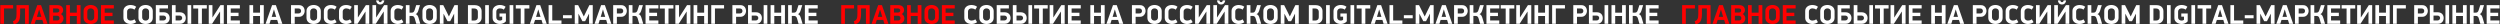
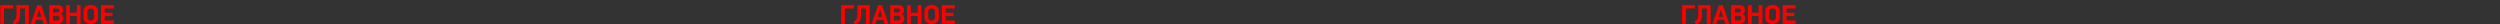
<svg xmlns="http://www.w3.org/2000/svg" width="4623" height="45" viewBox="0 0 4623 45" fill="none">
  <rect x="0" y="0" width="4623" height="45" fill="#333333" stroke="none" />
  <path d="M0.585 44V9.55H24.285V15.7H7.435V44H0.585ZM37.293 15.7V24.85C37.293 27.717 37.126 30.317 36.793 32.65C36.459 34.983 35.859 37 34.993 38.7C34.126 40.4 32.909 41.767 31.343 42.8C29.809 43.833 27.826 44.517 25.393 44.85L23.893 39.25C25.326 38.783 26.476 38.183 27.343 37.45C28.209 36.717 28.876 35.783 29.343 34.65C29.843 33.517 30.159 32.167 30.293 30.6C30.459 29.033 30.543 27.183 30.543 25.05V9.55H53.243V44H46.293V15.7H37.293ZM78.366 36.9H66.366L64.116 44H56.816L68.916 9.55H75.916L87.916 44H80.466L78.366 36.9ZM68.216 31.15H76.516L75.166 26.75L72.466 17.65H72.266L69.616 26.6L68.216 31.15ZM117.401 33.75C117.401 35.15 117.184 36.467 116.751 37.7C116.317 38.933 115.684 40.017 114.851 40.95C114.017 41.883 112.984 42.633 111.751 43.2C110.517 43.733 109.084 44 107.451 44H91.301V9.55H106.801C108.534 9.55 110.017 9.8 111.251 10.3C112.517 10.8 113.551 11.483 114.351 12.35C115.184 13.217 115.801 14.217 116.201 15.35C116.601 16.483 116.801 17.667 116.801 18.9C116.801 20.167 116.451 21.467 115.751 22.8C115.084 24.133 114.017 25.167 112.551 25.9C113.384 26.3 114.101 26.817 114.701 27.45C115.301 28.05 115.801 28.717 116.201 29.45C116.601 30.15 116.901 30.883 117.101 31.65C117.301 32.383 117.401 33.083 117.401 33.75ZM109.751 19.55C109.751 18.283 109.367 17.317 108.601 16.65C107.867 15.983 106.701 15.65 105.101 15.65H98.151V23.2H105.201C106.634 23.2 107.751 22.867 108.551 22.2C109.351 21.533 109.751 20.65 109.751 19.55ZM110.151 33.55C110.151 32.217 109.734 31.15 108.901 30.35C108.067 29.517 106.917 29.1 105.451 29.1H98.151V37.9H105.501C107.034 37.9 108.184 37.517 108.951 36.75C109.751 35.95 110.151 34.883 110.151 33.55ZM142.002 44V29.6H129.302V44H122.452V9.55H129.302V23.4H142.002V9.55H148.952V44H142.002ZM181.076 33C181.076 34.867 180.726 36.5 180.026 37.9C179.326 39.3 178.376 40.483 177.176 41.45C175.976 42.417 174.559 43.15 172.926 43.65C171.326 44.117 169.626 44.35 167.826 44.35C166.026 44.35 164.309 44.117 162.676 43.65C161.076 43.15 159.676 42.417 158.476 41.45C157.276 40.483 156.326 39.3 155.626 37.9C154.926 36.5 154.576 34.867 154.576 33V20.35C154.576 18.517 154.943 16.9 155.676 15.5C156.409 14.1 157.393 12.933 158.626 12C159.859 11.067 161.276 10.367 162.876 9.9C164.476 9.433 166.126 9.2 167.826 9.2C169.526 9.2 171.176 9.45 172.776 9.95C174.376 10.45 175.793 11.183 177.026 12.15C178.259 13.083 179.243 14.267 179.976 15.7C180.709 17.1 181.076 18.717 181.076 20.55V33ZM174.176 21.75C174.176 20.617 173.993 19.667 173.626 18.9C173.259 18.1 172.776 17.45 172.176 16.95C171.576 16.45 170.893 16.083 170.126 15.85C169.393 15.617 168.626 15.5 167.826 15.5C167.026 15.5 166.243 15.617 165.476 15.85C164.709 16.083 164.026 16.45 163.426 16.95C162.826 17.45 162.343 18.1 161.976 18.9C161.609 19.667 161.426 20.617 161.426 21.75V31.8C161.426 32.933 161.609 33.9 161.976 34.7C162.343 35.5 162.826 36.15 163.426 36.65C164.026 37.15 164.709 37.517 165.476 37.75C166.243 37.95 167.026 38.05 167.826 38.05C168.626 38.05 169.393 37.95 170.126 37.75C170.893 37.517 171.576 37.15 172.176 36.65C172.776 36.15 173.259 35.5 173.626 34.7C173.993 33.9 174.176 32.933 174.176 31.8V21.75ZM186.761 9.55H210.511V15.7H193.611V23.6H208.061V29.75H193.611V37.9H210.511V44H186.761V9.55ZM1555.57 44V9.55H1579.27V15.7H1562.42V44H1555.57ZM1592.27 15.7V24.85C1592.27 27.717 1592.11 30.317 1591.77 32.65C1591.44 34.983 1590.84 37 1589.97 38.7C1589.11 40.4 1587.89 41.767 1586.32 42.8C1584.79 43.833 1582.81 44.517 1580.37 44.85L1578.87 39.25C1580.31 38.783 1581.46 38.183 1582.32 37.45C1583.19 36.717 1583.86 35.783 1584.32 34.65C1584.82 33.517 1585.14 32.167 1585.27 30.6C1585.44 29.033 1585.52 27.183 1585.52 25.05V9.55H1608.22V44H1601.27V15.7H1592.27ZM1633.35 36.9H1621.35L1619.1 44H1611.8L1623.9 9.55H1630.9L1642.9 44H1635.45L1633.35 36.9ZM1623.2 31.15H1631.5L1630.15 26.75L1627.45 17.65H1627.25L1624.6 26.6L1623.2 31.15ZM1672.38 33.75C1672.38 35.15 1672.16 36.467 1671.73 37.7C1671.3 38.933 1670.66 40.017 1669.83 40.95C1669 41.883 1667.96 42.633 1666.73 43.2C1665.5 43.733 1664.06 44 1662.43 44H1646.28V9.55H1661.78C1663.51 9.55 1665 9.8 1666.23 10.3C1667.5 10.8 1668.53 11.483 1669.33 12.35C1670.16 13.217 1670.78 14.217 1671.18 15.35C1671.58 16.483 1671.78 17.667 1671.78 18.9C1671.78 20.167 1671.43 21.467 1670.73 22.8C1670.06 24.133 1669 25.167 1667.53 25.9C1668.36 26.3 1669.08 26.817 1669.68 27.45C1670.28 28.05 1670.78 28.717 1671.18 29.45C1671.58 30.15 1671.88 30.883 1672.08 31.65C1672.28 32.383 1672.38 33.083 1672.38 33.75ZM1664.73 19.55C1664.73 18.283 1664.35 17.317 1663.58 16.65C1662.85 15.983 1661.68 15.65 1660.08 15.65H1653.13V23.2H1660.18C1661.61 23.2 1662.73 22.867 1663.53 22.2C1664.33 21.533 1664.73 20.65 1664.73 19.55ZM1665.13 33.55C1665.13 32.217 1664.71 31.15 1663.88 30.35C1663.05 29.517 1661.9 29.1 1660.43 29.1H1653.13V37.9H1660.48C1662.01 37.9 1663.16 37.517 1663.93 36.75C1664.73 35.95 1665.13 34.883 1665.13 33.55ZM1696.98 44V29.6H1684.28V44H1677.43V9.55H1684.28V23.4H1696.98V9.55H1703.93V44H1696.98ZM1736.06 33C1736.06 34.867 1735.71 36.5 1735.01 37.9C1734.31 39.3 1733.36 40.483 1732.16 41.45C1730.96 42.417 1729.54 43.15 1727.91 43.65C1726.31 44.117 1724.61 44.35 1722.81 44.35C1721.01 44.35 1719.29 44.117 1717.66 43.65C1716.06 43.15 1714.66 42.417 1713.46 41.45C1712.26 40.483 1711.31 39.3 1710.61 37.9C1709.91 36.5 1709.56 34.867 1709.56 33V20.35C1709.56 18.517 1709.92 16.9 1710.66 15.5C1711.39 14.1 1712.37 12.933 1713.61 12C1714.84 11.067 1716.26 10.367 1717.86 9.9C1719.46 9.433 1721.11 9.2 1722.81 9.2C1724.51 9.2 1726.16 9.45 1727.76 9.95C1729.36 10.45 1730.77 11.183 1732.01 12.15C1733.24 13.083 1734.22 14.267 1734.96 15.7C1735.69 17.1 1736.06 18.717 1736.06 20.55V33ZM1729.16 21.75C1729.16 20.617 1728.97 19.667 1728.61 18.9C1728.24 18.1 1727.76 17.45 1727.16 16.95C1726.56 16.45 1725.87 16.083 1725.11 15.85C1724.37 15.617 1723.61 15.5 1722.81 15.5C1722.01 15.5 1721.22 15.617 1720.46 15.85C1719.69 16.083 1719.01 16.45 1718.41 16.95C1717.81 17.45 1717.32 18.1 1716.96 18.9C1716.59 19.667 1716.41 20.617 1716.41 21.75V31.8C1716.41 32.933 1716.59 33.9 1716.96 34.7C1717.32 35.5 1717.81 36.15 1718.41 36.65C1719.01 37.15 1719.69 37.517 1720.46 37.75C1721.22 37.95 1722.01 38.05 1722.81 38.05C1723.61 38.05 1724.37 37.95 1725.11 37.75C1725.87 37.517 1726.56 37.15 1727.16 36.65C1727.76 36.15 1728.24 35.5 1728.61 34.7C1728.97 33.9 1729.16 32.933 1729.16 31.8V21.75ZM1741.74 9.55H1765.49V15.7H1748.59V23.6H1763.04V29.75H1748.59V37.9H1765.49V44H1741.74V9.55ZM3110.55 44V9.55H3134.25V15.7H3117.4V44H3110.55ZM3147.25 15.7V24.85C3147.25 27.717 3147.09 30.317 3146.75 32.65C3146.42 34.983 3145.82 37 3144.95 38.7C3144.09 40.4 3142.87 41.767 3141.3 42.8C3139.77 43.833 3137.79 44.517 3135.35 44.85L3133.85 39.25C3135.29 38.783 3136.44 38.183 3137.3 37.45C3138.17 36.717 3138.84 35.783 3139.3 34.65C3139.8 33.517 3140.12 32.167 3140.25 30.6C3140.42 29.033 3140.5 27.183 3140.5 25.05V9.55H3163.2V44H3156.25V15.7H3147.25ZM3188.33 36.9H3176.33L3174.08 44H3166.78L3178.88 9.55H3185.88L3197.88 44H3190.43L3188.33 36.9ZM3178.18 31.15H3186.48L3185.13 26.75L3182.43 17.65H3182.23L3179.58 26.6L3178.18 31.15ZM3227.36 33.75C3227.36 35.15 3227.14 36.467 3226.71 37.7C3226.28 38.933 3225.64 40.017 3224.81 40.95C3223.98 41.883 3222.94 42.633 3221.71 43.2C3220.48 43.733 3219.04 44 3217.41 44H3201.26V9.55H3216.76C3218.49 9.55 3219.98 9.8 3221.21 10.3C3222.48 10.8 3223.51 11.483 3224.31 12.35C3225.14 13.217 3225.76 14.217 3226.16 15.35C3226.56 16.483 3226.76 17.667 3226.76 18.9C3226.76 20.167 3226.41 21.467 3225.71 22.8C3225.04 24.133 3223.98 25.167 3222.51 25.9C3223.34 26.3 3224.06 26.817 3224.66 27.45C3225.26 28.05 3225.76 28.717 3226.16 29.45C3226.56 30.15 3226.86 30.883 3227.06 31.65C3227.26 32.383 3227.36 33.083 3227.36 33.75ZM3219.71 19.55C3219.71 18.283 3219.33 17.317 3218.56 16.65C3217.83 15.983 3216.66 15.65 3215.06 15.65H3208.11V23.2H3215.16C3216.59 23.2 3217.71 22.867 3218.51 22.2C3219.31 21.533 3219.71 20.65 3219.71 19.55ZM3220.11 33.55C3220.11 32.217 3219.69 31.15 3218.86 30.35C3218.03 29.517 3216.88 29.1 3215.41 29.1H3208.11V37.9H3215.46C3216.99 37.9 3218.14 37.517 3218.91 36.75C3219.71 35.95 3220.11 34.883 3220.11 33.55ZM3251.96 44V29.6H3239.26V44H3232.41V9.55H3239.26V23.4H3251.96V9.55H3258.91V44H3251.96ZM3291.04 33C3291.04 34.867 3290.69 36.5 3289.99 37.9C3289.29 39.3 3288.34 40.483 3287.14 41.45C3285.94 42.417 3284.52 43.15 3282.89 43.65C3281.29 44.117 3279.59 44.35 3277.79 44.35C3275.99 44.35 3274.27 44.117 3272.64 43.65C3271.04 43.15 3269.64 42.417 3268.44 41.45C3267.24 40.483 3266.29 39.3 3265.59 37.9C3264.89 36.5 3264.54 34.867 3264.54 33V20.35C3264.54 18.517 3264.9 16.9 3265.64 15.5C3266.37 14.1 3267.35 12.933 3268.59 12C3269.82 11.067 3271.24 10.367 3272.84 9.9C3274.44 9.433 3276.09 9.2 3277.79 9.2C3279.49 9.2 3281.14 9.45 3282.74 9.95C3284.34 10.45 3285.75 11.183 3286.99 12.15C3288.22 13.083 3289.2 14.267 3289.94 15.7C3290.67 17.1 3291.04 18.717 3291.04 20.55V33ZM3284.14 21.75C3284.14 20.617 3283.95 19.667 3283.59 18.9C3283.22 18.1 3282.74 17.45 3282.14 16.95C3281.54 16.45 3280.85 16.083 3280.09 15.85C3279.35 15.617 3278.59 15.5 3277.79 15.5C3276.99 15.5 3276.2 15.617 3275.44 15.85C3274.67 16.083 3273.99 16.45 3273.39 16.95C3272.79 17.45 3272.3 18.1 3271.94 18.9C3271.57 19.667 3271.39 20.617 3271.39 21.75V31.8C3271.39 32.933 3271.57 33.9 3271.94 34.7C3272.3 35.5 3272.79 36.15 3273.39 36.65C3273.99 37.15 3274.67 37.517 3275.44 37.75C3276.2 37.95 3276.99 38.05 3277.79 38.05C3278.59 38.05 3279.35 37.95 3280.09 37.75C3280.85 37.517 3281.54 37.15 3282.14 36.65C3282.74 36.15 3283.22 35.5 3283.59 34.7C3283.95 33.9 3284.14 32.933 3284.14 31.8V21.75ZM3296.72 9.55H3320.47V15.7H3303.57V23.6H3318.02V29.75H3303.57V37.9H3320.47V44H3296.72V9.55Z" fill="#FF0000" />
-   <path d="M248.513 17.9C247.447 17 246.297 16.383 245.063 16.05C243.83 15.683 242.63 15.5 241.463 15.5C240.697 15.5 239.93 15.617 239.163 15.85C238.397 16.05 237.713 16.4 237.113 16.9C236.513 17.4 236.013 18.05 235.613 18.85C235.247 19.65 235.063 20.617 235.063 21.75V31.8C235.063 32.933 235.247 33.9 235.613 34.7C236.013 35.467 236.513 36.1 237.113 36.6C237.747 37.1 238.43 37.467 239.163 37.7C239.93 37.933 240.697 38.05 241.463 38.05C242.63 38.05 243.797 37.883 244.963 37.55C246.163 37.217 247.363 36.583 248.563 35.65L251.813 40.95C250.547 42.017 248.997 42.85 247.163 43.45C245.33 44.05 243.397 44.35 241.363 44.35C239.73 44.35 238.13 44.117 236.563 43.65C234.997 43.183 233.597 42.5 232.363 41.6C231.13 40.667 230.13 39.517 229.363 38.15C228.597 36.75 228.213 35.117 228.213 33.25V20.35C228.213 18.517 228.58 16.917 229.313 15.55C230.08 14.15 231.063 12.983 232.263 12.05C233.497 11.117 234.897 10.417 236.463 9.95C238.03 9.483 239.63 9.25 241.263 9.25C243.263 9.25 245.18 9.517 247.013 10.05C248.88 10.583 250.48 11.433 251.813 12.6L248.513 17.9ZM282.541 33C282.541 34.867 282.191 36.5 281.491 37.9C280.791 39.3 279.841 40.483 278.641 41.45C277.441 42.417 276.024 43.15 274.391 43.65C272.791 44.117 271.091 44.35 269.291 44.35C267.491 44.35 265.774 44.117 264.141 43.65C262.541 43.15 261.141 42.417 259.941 41.45C258.741 40.483 257.791 39.3 257.091 37.9C256.391 36.5 256.041 34.867 256.041 33V20.35C256.041 18.517 256.407 16.9 257.141 15.5C257.874 14.1 258.857 12.933 260.091 12C261.324 11.067 262.741 10.367 264.341 9.9C265.941 9.433 267.591 9.2 269.291 9.2C270.991 9.2 272.641 9.45 274.241 9.95C275.841 10.45 277.257 11.183 278.491 12.15C279.724 13.083 280.707 14.267 281.441 15.7C282.174 17.1 282.541 18.717 282.541 20.55V33ZM275.641 21.75C275.641 20.617 275.457 19.667 275.091 18.9C274.724 18.1 274.241 17.45 273.641 16.95C273.041 16.45 272.357 16.083 271.591 15.85C270.857 15.617 270.091 15.5 269.291 15.5C268.491 15.5 267.707 15.617 266.941 15.85C266.174 16.083 265.491 16.45 264.891 16.95C264.291 17.45 263.807 18.1 263.441 18.9C263.074 19.667 262.891 20.617 262.891 21.75V31.8C262.891 32.933 263.074 33.9 263.441 34.7C263.807 35.5 264.291 36.15 264.891 36.65C265.491 37.15 266.174 37.517 266.941 37.75C267.707 37.95 268.491 38.05 269.291 38.05C270.091 38.05 270.857 37.95 271.591 37.75C272.357 37.517 273.041 37.15 273.641 36.65C274.241 36.15 274.724 35.5 275.091 34.7C275.457 33.9 275.641 32.933 275.641 31.8V21.75ZM288.126 9.55H310.626V15.7H294.976V22.7H302.826C304.559 22.7 306.092 22.967 307.426 23.5C308.792 24.033 309.942 24.767 310.876 25.7C311.809 26.633 312.526 27.75 313.026 29.05C313.526 30.35 313.776 31.767 313.776 33.3C313.776 34.567 313.576 35.833 313.176 37.1C312.776 38.367 312.142 39.517 311.276 40.55C310.409 41.55 309.292 42.383 307.926 43.05C306.592 43.683 304.976 44 303.076 44H288.126V9.55ZM294.976 37.85H301.976C303.509 37.85 304.742 37.417 305.676 36.55C306.642 35.683 307.126 34.6 307.126 33.3C307.126 31.967 306.642 30.883 305.676 30.05C304.742 29.217 303.492 28.8 301.926 28.8H294.976V37.85ZM324.763 37.85H331.863C333.396 37.85 334.613 37.417 335.513 36.55C336.446 35.683 336.913 34.6 336.913 33.3C336.913 31.967 336.446 30.883 335.513 30.05C334.613 29.217 333.38 28.8 331.813 28.8H324.763V37.85ZM317.913 44V9.55H324.763V22.7H332.713C334.413 22.7 335.93 22.967 337.263 23.5C338.596 24.033 339.73 24.767 340.663 25.7C341.596 26.633 342.313 27.75 342.813 29.05C343.313 30.35 343.563 31.767 343.563 33.3C343.563 34.567 343.363 35.833 342.963 37.1C342.563 38.367 341.93 39.517 341.063 40.55C340.23 41.55 339.146 42.383 337.813 43.05C336.48 43.683 334.863 44 332.963 44H317.913ZM353.613 9.55V44H346.813V9.55H353.613ZM373.359 15.75V44H366.509V15.75H357.359V9.55H382.459V15.75H373.359ZM406.727 21.55L403.327 26.8C402.927 27.433 402.427 28.217 401.827 29.15C401.26 30.05 400.627 31.033 399.927 32.1C399.227 33.167 398.51 34.267 397.777 35.4C397.044 36.533 396.327 37.633 395.627 38.7C394.96 39.767 394.327 40.767 393.727 41.7C393.127 42.6 392.627 43.367 392.227 44H386.027V9.55H392.827V32.2H393.027L400.227 20.95L407.577 9.55H413.827V44H406.977V21.55H406.727ZM419.817 9.55H443.567V15.7H426.667V23.6H441.117V29.75H426.667V37.9H443.567V44H419.817V9.55ZM480.82 44V29.6H468.12V44H461.27V9.55H468.12V23.4H480.82V9.55H487.77V44H480.82ZM512.594 36.9H500.594L498.344 44H491.044L503.144 9.55H510.144L522.144 44H514.694L512.594 36.9ZM502.444 31.15H510.744L509.394 26.75L506.694 17.65H506.494L503.844 26.6L502.444 31.15ZM545.024 24.85H552.024C553.591 24.85 554.774 24.417 555.574 23.55C556.374 22.683 556.774 21.6 556.774 20.3C556.774 18.967 556.358 17.867 555.524 17C554.724 16.133 553.558 15.7 552.024 15.7H545.024V24.85ZM553.574 9.55C555.274 9.55 556.741 9.883 557.974 10.55C559.208 11.183 560.224 12.017 561.024 13.05C561.858 14.083 562.458 15.25 562.824 16.55C563.224 17.817 563.424 19.067 563.424 20.3C563.424 21.567 563.191 22.833 562.724 24.1C562.291 25.367 561.641 26.517 560.774 27.55C559.941 28.583 558.891 29.433 557.624 30.1C556.391 30.733 554.974 31.05 553.374 31.05H545.024V44H538.174V9.55H553.574ZM593.283 33C593.283 34.867 592.933 36.5 592.233 37.9C591.533 39.3 590.583 40.483 589.383 41.45C588.183 42.417 586.766 43.15 585.133 43.65C583.533 44.117 581.833 44.35 580.033 44.35C578.233 44.35 576.516 44.117 574.883 43.65C573.283 43.15 571.883 42.417 570.683 41.45C569.483 40.483 568.533 39.3 567.833 37.9C567.133 36.5 566.783 34.867 566.783 33V20.35C566.783 18.517 567.15 16.9 567.883 15.5C568.616 14.1 569.6 12.933 570.833 12C572.066 11.067 573.483 10.367 575.083 9.9C576.683 9.433 578.333 9.2 580.033 9.2C581.733 9.2 583.383 9.45 584.983 9.95C586.583 10.45 588 11.183 589.233 12.15C590.466 13.083 591.45 14.267 592.183 15.7C592.916 17.1 593.283 18.717 593.283 20.55V33ZM586.383 21.75C586.383 20.617 586.2 19.667 585.833 18.9C585.466 18.1 584.983 17.45 584.383 16.95C583.783 16.45 583.1 16.083 582.333 15.85C581.6 15.617 580.833 15.5 580.033 15.5C579.233 15.5 578.45 15.617 577.683 15.85C576.916 16.083 576.233 16.45 575.633 16.95C575.033 17.45 574.55 18.1 574.183 18.9C573.816 19.667 573.633 20.617 573.633 21.75V31.8C573.633 32.933 573.816 33.9 574.183 34.7C574.55 35.5 575.033 36.15 575.633 36.65C576.233 37.15 576.916 37.517 577.683 37.75C578.45 37.95 579.233 38.05 580.033 38.05C580.833 38.05 581.6 37.95 582.333 37.75C583.1 37.517 583.783 37.15 584.383 36.65C584.983 36.15 585.466 35.5 585.833 34.7C586.2 33.9 586.383 32.933 586.383 31.8V21.75ZM619.168 17.9C618.101 17 616.951 16.383 615.718 16.05C614.484 15.683 613.284 15.5 612.118 15.5C611.351 15.5 610.584 15.617 609.818 15.85C609.051 16.05 608.368 16.4 607.768 16.9C607.168 17.4 606.668 18.05 606.268 18.85C605.901 19.65 605.718 20.617 605.718 21.75V31.8C605.718 32.933 605.901 33.9 606.268 34.7C606.668 35.467 607.168 36.1 607.768 36.6C608.401 37.1 609.084 37.467 609.818 37.7C610.584 37.933 611.351 38.05 612.118 38.05C613.284 38.05 614.451 37.883 615.618 37.55C616.818 37.217 618.018 36.583 619.218 35.65L622.468 40.95C621.201 42.017 619.651 42.85 617.818 43.45C615.984 44.05 614.051 44.35 612.018 44.35C610.384 44.35 608.784 44.117 607.218 43.65C605.651 43.183 604.251 42.5 603.018 41.6C601.784 40.667 600.784 39.517 600.018 38.15C599.251 36.75 598.868 35.117 598.868 33.25V20.35C598.868 18.517 599.234 16.917 599.968 15.55C600.734 14.15 601.718 12.983 602.918 12.05C604.151 11.117 605.551 10.417 607.118 9.95C608.684 9.483 610.284 9.25 611.918 9.25C613.918 9.25 615.834 9.517 617.668 10.05C619.534 10.583 621.134 11.433 622.468 12.6L619.168 17.9ZM647.195 17.9C646.128 17 644.978 16.383 643.745 16.05C642.512 15.683 641.312 15.5 640.145 15.5C639.378 15.5 638.612 15.617 637.845 15.85C637.078 16.05 636.395 16.4 635.795 16.9C635.195 17.4 634.695 18.05 634.295 18.85C633.928 19.65 633.745 20.617 633.745 21.75V31.8C633.745 32.933 633.928 33.9 634.295 34.7C634.695 35.467 635.195 36.1 635.795 36.6C636.428 37.1 637.112 37.467 637.845 37.7C638.612 37.933 639.378 38.05 640.145 38.05C641.312 38.05 642.478 37.883 643.645 37.55C644.845 37.217 646.045 36.583 647.245 35.65L650.495 40.95C649.228 42.017 647.678 42.85 645.845 43.45C644.012 44.05 642.078 44.35 640.045 44.35C638.412 44.35 636.812 44.117 635.245 43.65C633.678 43.183 632.278 42.5 631.045 41.6C629.812 40.667 628.812 39.517 628.045 38.15C627.278 36.75 626.895 35.117 626.895 33.25V20.35C626.895 18.517 627.262 16.917 627.995 15.55C628.762 14.15 629.745 12.983 630.945 12.05C632.178 11.117 633.578 10.417 635.145 9.95C636.712 9.483 638.312 9.25 639.945 9.25C641.945 9.25 643.862 9.517 645.695 10.05C647.562 10.583 649.162 11.433 650.495 12.6L647.195 17.9ZM675.672 21.55L672.272 26.8C671.872 27.433 671.372 28.217 670.772 29.15C670.206 30.05 669.572 31.033 668.872 32.1C668.172 33.167 667.456 34.267 666.722 35.4C665.989 36.533 665.272 37.633 664.572 38.7C663.906 39.767 663.272 40.767 662.672 41.7C662.072 42.6 661.572 43.367 661.172 44H654.972V9.55H661.772V32.2H661.972L669.172 20.95L676.522 9.55H682.772V44H675.922V21.55H675.672ZM709.413 21.55L706.013 26.8C705.613 27.433 705.113 28.217 704.513 29.15C703.946 30.05 703.313 31.033 702.613 32.1C701.913 33.167 701.196 34.267 700.463 35.4C699.729 36.533 699.013 37.633 698.313 38.7C697.646 39.767 697.013 40.767 696.413 41.7C695.813 42.6 695.313 43.367 694.913 44H688.713V9.55H695.513V32.2H695.713L702.913 20.95L710.263 9.55H716.513V44H709.663V21.55H709.413ZM703.063 8.3C701.663 8.3 700.479 8.05 699.513 7.55C698.579 7.017 697.813 6.383 697.213 5.65C696.646 4.883 696.229 4.067 695.963 3.2C695.696 2.3 695.529 1.483 695.463 0.75H700.063C700.063 1.083 700.129 1.45 700.263 1.85C700.396 2.217 700.579 2.567 700.813 2.9C701.079 3.233 701.396 3.517 701.763 3.75C702.129 3.95 702.563 4.05 703.063 4.05C703.596 4.05 704.046 3.95 704.413 3.75C704.813 3.517 705.129 3.233 705.363 2.9C705.629 2.567 705.829 2.217 705.963 1.85C706.096 1.45 706.163 1.083 706.163 0.75H710.713C710.613 1.483 710.429 2.3 710.163 3.2C709.896 4.067 709.463 4.883 708.863 5.65C708.296 6.383 707.546 7.017 706.613 7.55C705.679 8.05 704.496 8.3 703.063 8.3ZM742.703 17.9C741.636 17 740.486 16.383 739.253 16.05C738.02 15.683 736.82 15.5 735.653 15.5C734.886 15.5 734.12 15.617 733.353 15.85C732.586 16.05 731.903 16.4 731.303 16.9C730.703 17.4 730.203 18.05 729.803 18.85C729.436 19.65 729.253 20.617 729.253 21.75V31.8C729.253 32.933 729.436 33.9 729.803 34.7C730.203 35.467 730.703 36.1 731.303 36.6C731.936 37.1 732.62 37.467 733.353 37.7C734.12 37.933 734.886 38.05 735.653 38.05C736.82 38.05 737.986 37.883 739.153 37.55C740.353 37.217 741.553 36.583 742.753 35.65L746.003 40.95C744.736 42.017 743.186 42.85 741.353 43.45C739.52 44.05 737.586 44.35 735.553 44.35C733.92 44.35 732.32 44.117 730.753 43.65C729.186 43.183 727.786 42.5 726.553 41.6C725.32 40.667 724.32 39.517 723.553 38.15C722.786 36.75 722.403 35.117 722.403 33.25V20.35C722.403 18.517 722.77 16.917 723.503 15.55C724.27 14.15 725.253 12.983 726.453 12.05C727.686 11.117 729.086 10.417 730.653 9.95C732.22 9.483 733.82 9.25 735.453 9.25C737.453 9.25 739.37 9.517 741.203 10.05C743.07 10.583 744.67 11.433 746.003 12.6L742.703 17.9ZM750.48 44V9.55H757.33V23.4H760.83C761.497 23.4 762.114 23.35 762.68 23.25C763.28 23.117 763.814 22.9 764.28 22.6C764.78 22.267 765.214 21.817 765.58 21.25C765.98 20.65 766.33 19.9 766.63 19L769.63 9.55H776.63L773.53 19.6C772.997 21.3 772.314 22.717 771.48 23.85C770.647 24.983 769.697 25.733 768.63 26.1C770.064 26.567 771.18 27.4 771.98 28.6C772.78 29.767 773.43 31.2 773.93 32.9L777.23 44H769.78L766.93 34C766.664 33.067 766.33 32.3 765.93 31.7C765.564 31.1 765.13 30.633 764.63 30.3C764.164 29.967 763.63 29.75 763.03 29.65C762.43 29.517 761.78 29.45 761.08 29.45H757.33V44H750.48ZM807.687 33C807.687 34.867 807.337 36.5 806.637 37.9C805.937 39.3 804.987 40.483 803.787 41.45C802.587 42.417 801.171 43.15 799.537 43.65C797.937 44.117 796.237 44.35 794.437 44.35C792.637 44.35 790.921 44.117 789.287 43.65C787.687 43.15 786.287 42.417 785.087 41.45C783.887 40.483 782.937 39.3 782.237 37.9C781.537 36.5 781.187 34.867 781.187 33V20.35C781.187 18.517 781.554 16.9 782.287 15.5C783.021 14.1 784.004 12.933 785.237 12C786.471 11.067 787.887 10.367 789.487 9.9C791.087 9.433 792.737 9.2 794.437 9.2C796.137 9.2 797.787 9.45 799.387 9.95C800.987 10.45 802.404 11.183 803.637 12.15C804.871 13.083 805.854 14.267 806.587 15.7C807.321 17.1 807.687 18.717 807.687 20.55V33ZM800.787 21.75C800.787 20.617 800.604 19.667 800.237 18.9C799.871 18.1 799.387 17.45 798.787 16.95C798.187 16.45 797.504 16.083 796.737 15.85C796.004 15.617 795.237 15.5 794.437 15.5C793.637 15.5 792.854 15.617 792.087 15.85C791.321 16.083 790.637 16.45 790.037 16.95C789.437 17.45 788.954 18.1 788.587 18.9C788.221 19.667 788.037 20.617 788.037 21.75V31.8C788.037 32.933 788.221 33.9 788.587 34.7C788.954 35.5 789.437 36.15 790.037 36.65C790.637 37.15 791.321 37.517 792.087 37.75C792.854 37.95 793.637 38.05 794.437 38.05C795.237 38.05 796.004 37.95 796.737 37.75C797.504 37.517 798.187 37.15 798.787 36.65C799.387 36.15 799.871 35.5 800.237 34.7C800.604 33.9 800.787 32.933 800.787 31.8V21.75ZM839.622 25.5L836.422 31.85L832.522 39.25H827.572L823.722 32L820.372 25.5H820.172V44H813.372V9.55H819.672L825.822 21.7L829.972 30.2H830.272L834.472 21.5L840.372 9.55H846.672V44H839.822V25.5H839.622ZM890.625 32.95C890.625 34.75 890.275 36.35 889.575 37.75C888.909 39.117 887.992 40.267 886.825 41.2C885.692 42.133 884.375 42.833 882.875 43.3C881.409 43.767 879.892 44 878.325 44H865.325V9.55H878.375C879.942 9.55 881.459 9.783 882.925 10.25C884.425 10.683 885.742 11.367 886.875 12.3C888.009 13.233 888.909 14.4 889.575 15.8C890.275 17.167 890.625 18.767 890.625 20.6V32.95ZM883.675 21.9C883.675 20.767 883.475 19.817 883.075 19.05C882.709 18.25 882.225 17.6 881.625 17.1C881.025 16.6 880.342 16.25 879.575 16.05C878.842 15.817 878.092 15.7 877.325 15.7H872.125V37.95H877.325C878.059 37.95 878.792 37.85 879.525 37.65C880.292 37.417 880.975 37.05 881.575 36.55C882.209 36.05 882.709 35.417 883.075 34.65C883.475 33.85 883.675 32.867 883.675 31.7V21.9ZM904.035 9.55V44H897.185V9.55H904.035ZM935.528 39.45C934.762 40.383 933.912 41.167 932.978 41.8C932.045 42.4 931.078 42.9 930.078 43.3C929.078 43.667 928.062 43.933 927.028 44.1C926.028 44.267 925.078 44.35 924.178 44.35C922.578 44.35 920.978 44.117 919.378 43.65C917.812 43.183 916.395 42.5 915.128 41.6C913.895 40.667 912.878 39.517 912.078 38.15C911.312 36.75 910.928 35.117 910.928 33.25V20.5C910.928 18.667 911.295 17.05 912.028 15.65C912.795 14.217 913.795 13.033 915.028 12.1C916.295 11.133 917.728 10.417 919.328 9.95C920.928 9.45 922.578 9.2 924.278 9.2C926.278 9.2 928.228 9.483 930.128 10.05C932.028 10.583 933.645 11.433 934.978 12.6L931.628 17.9C930.562 17 929.378 16.383 928.078 16.05C926.778 15.683 925.545 15.5 924.378 15.5C923.578 15.5 922.778 15.617 921.978 15.85C921.212 16.05 920.512 16.4 919.878 16.9C919.278 17.4 918.778 18.05 918.378 18.85C917.978 19.65 917.778 20.617 917.778 21.75V31.8C917.778 32.933 917.962 33.9 918.328 34.7C918.695 35.467 919.178 36.1 919.778 36.6C920.378 37.1 921.062 37.467 921.828 37.7C922.595 37.933 923.378 38.05 924.178 38.05C924.845 38.05 925.562 37.967 926.328 37.8C927.128 37.6 927.912 37.183 928.678 36.55V30.8H923.678V24.95H935.528V39.45ZM949.201 9.55V44H942.351V9.55H949.201ZM969.794 15.75V44H962.944V15.75H953.794V9.55H978.894V15.75H969.794ZM1001.41 36.9H989.413L987.163 44H979.863L991.963 9.55H998.963L1010.96 44H1003.51L1001.41 36.9ZM991.263 31.15H999.563L998.213 26.75L995.513 17.65H995.313L992.663 26.6L991.263 31.15ZM1014.5 44V9.55H1021.25V37.9H1038.3V44H1014.5ZM1041.04 33.8V28.15H1057.39V33.8H1041.04ZM1089.08 25.5L1085.88 31.85L1081.98 39.25H1077.03L1073.18 32L1069.83 25.5H1069.63V44H1062.83V9.55H1069.13L1075.28 21.7L1079.43 30.2H1079.73L1083.93 21.5L1089.83 9.55H1096.13V44H1089.28V25.5H1089.08ZM1120.99 36.9H1108.99L1106.74 44H1099.44L1111.54 9.55H1118.54L1130.54 44H1123.09L1120.99 36.9ZM1110.84 31.15H1119.14L1117.79 26.75L1115.09 17.65H1114.89L1112.24 26.6L1110.84 31.15ZM1140.73 24.85H1147.73C1149.29 24.85 1150.48 24.417 1151.28 23.55C1152.08 22.683 1152.48 21.6 1152.48 20.3C1152.48 18.967 1152.06 17.867 1151.23 17C1150.43 16.133 1149.26 15.7 1147.73 15.7H1140.73V24.85ZM1149.28 9.55C1150.98 9.55 1152.44 9.883 1153.68 10.55C1154.91 11.183 1155.93 12.017 1156.73 13.05C1157.56 14.083 1158.16 15.25 1158.53 16.55C1158.93 17.817 1159.13 19.067 1159.13 20.3C1159.13 21.567 1158.89 22.833 1158.43 24.1C1157.99 25.367 1157.34 26.517 1156.48 27.55C1155.64 28.583 1154.59 29.433 1153.33 30.1C1152.09 30.733 1150.68 31.05 1149.08 31.05H1140.73V44H1133.88V9.55H1149.28ZM1162.74 44V9.55H1169.59V23.4H1173.09C1173.75 23.4 1174.37 23.35 1174.94 23.25C1175.54 23.117 1176.07 22.9 1176.54 22.6C1177.04 22.267 1177.47 21.817 1177.84 21.25C1178.24 20.65 1178.59 19.9 1178.89 19L1181.89 9.55H1188.89L1185.79 19.6C1185.25 21.3 1184.57 22.717 1183.74 23.85C1182.9 24.983 1181.95 25.733 1180.89 26.1C1182.32 26.567 1183.44 27.4 1184.24 28.6C1185.04 29.767 1185.69 31.2 1186.19 32.9L1189.49 44H1182.04L1179.19 34C1178.92 33.067 1178.59 32.3 1178.19 31.7C1177.82 31.1 1177.39 30.633 1176.89 30.3C1176.42 29.967 1175.89 29.75 1175.29 29.65C1174.69 29.517 1174.04 29.45 1173.34 29.45H1169.59V44H1162.74ZM1193.74 9.55H1217.49V15.7H1200.59V23.6H1215.04V29.75H1200.59V37.9H1217.49V44H1193.74V9.55ZM1236.2 15.75V44H1229.35V15.75H1220.2V9.55H1245.3V15.75H1236.2ZM1269.57 21.55L1266.17 26.8C1265.77 27.433 1265.27 28.217 1264.67 29.15C1264.1 30.05 1263.47 31.033 1262.77 32.1C1262.07 33.167 1261.35 34.267 1260.62 35.4C1259.89 36.533 1259.17 37.633 1258.47 38.7C1257.8 39.767 1257.17 40.767 1256.57 41.7C1255.97 42.6 1255.47 43.367 1255.07 44H1248.87V9.55H1255.67V32.2H1255.87L1263.07 20.95L1270.42 9.55H1276.67V44H1269.82V21.55H1269.57ZM1302.11 44V29.6H1289.41V44H1282.56V9.55H1289.41V23.4H1302.11V9.55H1309.06V44H1302.11ZM1315.23 44V9.55H1338.93V15.7H1322.08V44H1315.23ZM1361.19 24.85H1368.19C1369.75 24.85 1370.94 24.417 1371.74 23.55C1372.54 22.683 1372.94 21.6 1372.94 20.3C1372.94 18.967 1372.52 17.867 1371.69 17C1370.89 16.133 1369.72 15.7 1368.19 15.7H1361.19V24.85ZM1369.74 9.55C1371.44 9.55 1372.9 9.883 1374.14 10.55C1375.37 11.183 1376.39 12.017 1377.19 13.05C1378.02 14.083 1378.62 15.25 1378.99 16.55C1379.39 17.817 1379.59 19.067 1379.59 20.3C1379.59 21.567 1379.35 22.833 1378.89 24.1C1378.45 25.367 1377.8 26.517 1376.94 27.55C1376.1 28.583 1375.05 29.433 1373.79 30.1C1372.55 30.733 1371.14 31.05 1369.54 31.05H1361.19V44H1354.34V9.55H1369.74ZM1390.1 37.85H1397.2C1398.73 37.85 1399.95 37.417 1400.85 36.55C1401.78 35.683 1402.25 34.6 1402.25 33.3C1402.25 31.967 1401.78 30.883 1400.85 30.05C1399.95 29.217 1398.71 28.8 1397.15 28.8H1390.1V37.85ZM1383.25 44V9.55H1390.1V22.7H1398.05C1399.75 22.7 1401.26 22.967 1402.6 23.5C1403.93 24.033 1405.06 24.767 1406 25.7C1406.93 26.633 1407.65 27.75 1408.15 29.05C1408.65 30.35 1408.9 31.767 1408.9 33.3C1408.9 34.567 1408.7 35.833 1408.3 37.1C1407.9 38.367 1407.26 39.517 1406.4 40.55C1405.56 41.55 1404.48 42.383 1403.15 43.05C1401.81 43.683 1400.2 44 1398.3 44H1383.25ZM1418.95 9.55V44H1412.15V9.55H1418.95ZM1444.54 44V29.6H1431.84V44H1424.99V9.55H1431.84V23.4H1444.54V9.55H1451.49V44H1444.54ZM1457.37 44V9.55H1464.22V23.4H1467.72C1468.38 23.4 1469 23.35 1469.57 23.25C1470.17 23.117 1470.7 22.9 1471.17 22.6C1471.67 22.267 1472.1 21.817 1472.47 21.25C1472.87 20.65 1473.22 19.9 1473.52 19L1476.52 9.55H1483.52L1480.42 19.6C1479.88 21.3 1479.2 22.717 1478.37 23.85C1477.53 24.983 1476.58 25.733 1475.52 26.1C1476.95 26.567 1478.07 27.4 1478.87 28.6C1479.67 29.767 1480.32 31.2 1480.82 32.9L1484.12 44H1476.67L1473.82 34C1473.55 33.067 1473.22 32.3 1472.82 31.7C1472.45 31.1 1472.02 30.633 1471.52 30.3C1471.05 29.967 1470.52 29.75 1469.92 29.65C1469.32 29.517 1468.67 29.45 1467.97 29.45H1464.22V44H1457.37ZM1488.37 9.55H1512.12V15.7H1495.22V23.6H1509.67V29.75H1495.22V37.9H1512.12V44H1488.37V9.55ZM1803.49 17.9C1802.43 17 1801.28 16.383 1800.04 16.05C1798.81 15.683 1797.61 15.5 1796.44 15.5C1795.68 15.5 1794.91 15.617 1794.14 15.85C1793.38 16.05 1792.69 16.4 1792.09 16.9C1791.49 17.4 1790.99 18.05 1790.59 18.85C1790.23 19.65 1790.04 20.617 1790.04 21.75V31.8C1790.04 32.933 1790.23 33.9 1790.59 34.7C1790.99 35.467 1791.49 36.1 1792.09 36.6C1792.73 37.1 1793.41 37.467 1794.14 37.7C1794.91 37.933 1795.68 38.05 1796.44 38.05C1797.61 38.05 1798.78 37.883 1799.94 37.55C1801.14 37.217 1802.34 36.583 1803.54 35.65L1806.79 40.95C1805.53 42.017 1803.98 42.85 1802.14 43.45C1800.31 44.05 1798.38 44.35 1796.34 44.35C1794.71 44.35 1793.11 44.117 1791.54 43.65C1789.98 43.183 1788.58 42.5 1787.34 41.6C1786.11 40.667 1785.11 39.517 1784.34 38.15C1783.58 36.75 1783.19 35.117 1783.19 33.25V20.35C1783.19 18.517 1783.56 16.917 1784.29 15.55C1785.06 14.15 1786.04 12.983 1787.24 12.05C1788.48 11.117 1789.88 10.417 1791.44 9.95C1793.01 9.483 1794.61 9.25 1796.24 9.25C1798.24 9.25 1800.16 9.517 1801.99 10.05C1803.86 10.583 1805.46 11.433 1806.79 12.6L1803.49 17.9ZM1837.52 33C1837.52 34.867 1837.17 36.5 1836.47 37.9C1835.77 39.3 1834.82 40.483 1833.62 41.45C1832.42 42.417 1831 43.15 1829.37 43.65C1827.77 44.117 1826.07 44.35 1824.27 44.35C1822.47 44.35 1820.75 44.117 1819.12 43.65C1817.52 43.15 1816.12 42.417 1814.92 41.45C1813.72 40.483 1812.77 39.3 1812.07 37.9C1811.37 36.5 1811.02 34.867 1811.02 33V20.35C1811.02 18.517 1811.39 16.9 1812.12 15.5C1812.85 14.1 1813.84 12.933 1815.07 12C1816.3 11.067 1817.72 10.367 1819.32 9.9C1820.92 9.433 1822.57 9.2 1824.27 9.2C1825.97 9.2 1827.62 9.45 1829.22 9.95C1830.82 10.45 1832.24 11.183 1833.47 12.15C1834.7 13.083 1835.69 14.267 1836.42 15.7C1837.15 17.1 1837.52 18.717 1837.52 20.55V33ZM1830.62 21.75C1830.62 20.617 1830.44 19.667 1830.07 18.9C1829.7 18.1 1829.22 17.45 1828.62 16.95C1828.02 16.45 1827.34 16.083 1826.57 15.85C1825.84 15.617 1825.07 15.5 1824.27 15.5C1823.47 15.5 1822.69 15.617 1821.92 15.85C1821.15 16.083 1820.47 16.45 1819.87 16.95C1819.27 17.45 1818.79 18.1 1818.42 18.9C1818.05 19.667 1817.87 20.617 1817.87 21.75V31.8C1817.87 32.933 1818.05 33.9 1818.42 34.7C1818.79 35.5 1819.27 36.15 1819.87 36.65C1820.47 37.15 1821.15 37.517 1821.92 37.75C1822.69 37.95 1823.47 38.05 1824.27 38.05C1825.07 38.05 1825.84 37.95 1826.57 37.75C1827.34 37.517 1828.02 37.15 1828.62 36.65C1829.22 36.15 1829.7 35.5 1830.07 34.7C1830.44 33.9 1830.62 32.933 1830.62 31.8V21.75ZM1843.11 9.55H1865.61V15.7H1849.96V22.7H1857.81C1859.54 22.7 1861.07 22.967 1862.41 23.5C1863.77 24.033 1864.92 24.767 1865.86 25.7C1866.79 26.633 1867.51 27.75 1868.01 29.05C1868.51 30.35 1868.76 31.767 1868.76 33.3C1868.76 34.567 1868.56 35.833 1868.16 37.1C1867.76 38.367 1867.12 39.517 1866.26 40.55C1865.39 41.55 1864.27 42.383 1862.91 43.05C1861.57 43.683 1859.96 44 1858.06 44H1843.11V9.55ZM1849.96 37.85H1856.96C1858.49 37.85 1859.72 37.417 1860.66 36.55C1861.62 35.683 1862.11 34.6 1862.11 33.3C1862.11 31.967 1861.62 30.883 1860.66 30.05C1859.72 29.217 1858.47 28.8 1856.91 28.8H1849.96V37.85ZM1879.74 37.85H1886.84C1888.38 37.85 1889.59 37.417 1890.49 36.55C1891.43 35.683 1891.89 34.6 1891.89 33.3C1891.89 31.967 1891.43 30.883 1890.49 30.05C1889.59 29.217 1888.36 28.8 1886.79 28.8H1879.74V37.85ZM1872.89 44V9.55H1879.74V22.7H1887.69C1889.39 22.7 1890.91 22.967 1892.24 23.5C1893.58 24.033 1894.71 24.767 1895.64 25.7C1896.58 26.633 1897.29 27.75 1897.79 29.05C1898.29 30.35 1898.54 31.767 1898.54 33.3C1898.54 34.567 1898.34 35.833 1897.94 37.1C1897.54 38.367 1896.91 39.517 1896.04 40.55C1895.21 41.55 1894.13 42.383 1892.79 43.05C1891.46 43.683 1889.84 44 1887.94 44H1872.89ZM1908.59 9.55V44H1901.79V9.55H1908.59ZM1928.34 15.75V44H1921.49V15.75H1912.34V9.55H1937.44V15.75H1928.34ZM1961.71 21.55L1958.31 26.8C1957.91 27.433 1957.41 28.217 1956.81 29.15C1956.24 30.05 1955.61 31.033 1954.91 32.1C1954.21 33.167 1953.49 34.267 1952.76 35.4C1952.02 36.533 1951.31 37.633 1950.61 38.7C1949.94 39.767 1949.31 40.767 1948.71 41.7C1948.11 42.6 1947.61 43.367 1947.21 44H1941.01V9.55H1947.81V32.2H1948.01L1955.21 20.95L1962.56 9.55H1968.81V44H1961.96V21.55H1961.71ZM1974.8 9.55H1998.55V15.7H1981.65V23.6H1996.1V29.75H1981.65V37.9H1998.55V44H1974.8V9.55ZM2035.8 44V29.6H2023.1V44H2016.25V9.55H2023.1V23.4H2035.8V9.55H2042.75V44H2035.8ZM2067.57 36.9H2055.57L2053.32 44H2046.02L2058.12 9.55H2065.12L2077.12 44H2069.67L2067.57 36.9ZM2057.42 31.15H2065.72L2064.37 26.75L2061.67 17.65H2061.47L2058.82 26.6L2057.42 31.15ZM2100 24.85H2107C2108.57 24.85 2109.75 24.417 2110.55 23.55C2111.35 22.683 2111.75 21.6 2111.75 20.3C2111.75 18.967 2111.34 17.867 2110.5 17C2109.7 16.133 2108.54 15.7 2107 15.7H2100V24.85ZM2108.55 9.55C2110.25 9.55 2111.72 9.883 2112.95 10.55C2114.19 11.183 2115.2 12.017 2116 13.05C2116.84 14.083 2117.44 15.25 2117.8 16.55C2118.2 17.817 2118.4 19.067 2118.4 20.3C2118.4 21.567 2118.17 22.833 2117.7 24.1C2117.27 25.367 2116.62 26.517 2115.75 27.55C2114.92 28.583 2113.87 29.433 2112.6 30.1C2111.37 30.733 2109.95 31.05 2108.35 31.05H2100V44H2093.15V9.55H2108.55ZM2148.26 33C2148.26 34.867 2147.91 36.5 2147.21 37.9C2146.51 39.3 2145.56 40.483 2144.36 41.45C2143.16 42.417 2141.75 43.15 2140.11 43.65C2138.51 44.117 2136.81 44.35 2135.01 44.35C2133.21 44.35 2131.5 44.117 2129.86 43.65C2128.26 43.15 2126.86 42.417 2125.66 41.45C2124.46 40.483 2123.51 39.3 2122.81 37.9C2122.11 36.5 2121.76 34.867 2121.76 33V20.35C2121.76 18.517 2122.13 16.9 2122.86 15.5C2123.6 14.1 2124.58 12.933 2125.81 12C2127.05 11.067 2128.46 10.367 2130.06 9.9C2131.66 9.433 2133.31 9.2 2135.01 9.2C2136.71 9.2 2138.36 9.45 2139.96 9.95C2141.56 10.45 2142.98 11.183 2144.21 12.15C2145.45 13.083 2146.43 14.267 2147.16 15.7C2147.9 17.1 2148.26 18.717 2148.26 20.55V33ZM2141.36 21.75C2141.36 20.617 2141.18 19.667 2140.81 18.9C2140.45 18.1 2139.96 17.45 2139.36 16.95C2138.76 16.45 2138.08 16.083 2137.31 15.85C2136.58 15.617 2135.81 15.5 2135.01 15.5C2134.21 15.5 2133.43 15.617 2132.66 15.85C2131.9 16.083 2131.21 16.45 2130.61 16.95C2130.01 17.45 2129.53 18.1 2129.16 18.9C2128.8 19.667 2128.61 20.617 2128.61 21.75V31.8C2128.61 32.933 2128.8 33.9 2129.16 34.7C2129.53 35.5 2130.01 36.15 2130.61 36.65C2131.21 37.15 2131.9 37.517 2132.66 37.75C2133.43 37.95 2134.21 38.05 2135.01 38.05C2135.81 38.05 2136.58 37.95 2137.31 37.75C2138.08 37.517 2138.76 37.15 2139.36 36.65C2139.96 36.15 2140.45 35.5 2140.81 34.7C2141.18 33.9 2141.36 32.933 2141.36 31.8V21.75ZM2174.15 17.9C2173.08 17 2171.93 16.383 2170.7 16.05C2169.46 15.683 2168.26 15.5 2167.1 15.5C2166.33 15.5 2165.56 15.617 2164.8 15.85C2164.03 16.05 2163.35 16.4 2162.75 16.9C2162.15 17.4 2161.65 18.05 2161.25 18.85C2160.88 19.65 2160.7 20.617 2160.7 21.75V31.8C2160.7 32.933 2160.88 33.9 2161.25 34.7C2161.65 35.467 2162.15 36.1 2162.75 36.6C2163.38 37.1 2164.06 37.467 2164.8 37.7C2165.56 37.933 2166.33 38.05 2167.1 38.05C2168.26 38.05 2169.43 37.883 2170.6 37.55C2171.8 37.217 2173 36.583 2174.2 35.65L2177.45 40.95C2176.18 42.017 2174.63 42.85 2172.8 43.45C2170.96 44.05 2169.03 44.35 2167 44.35C2165.36 44.35 2163.76 44.117 2162.2 43.65C2160.63 43.183 2159.23 42.5 2158 41.6C2156.76 40.667 2155.76 39.517 2155 38.15C2154.23 36.75 2153.85 35.117 2153.85 33.25V20.35C2153.85 18.517 2154.21 16.917 2154.95 15.55C2155.71 14.15 2156.7 12.983 2157.9 12.05C2159.13 11.117 2160.53 10.417 2162.1 9.95C2163.66 9.483 2165.26 9.25 2166.9 9.25C2168.9 9.25 2170.81 9.517 2172.65 10.05C2174.51 10.583 2176.11 11.433 2177.45 12.6L2174.15 17.9ZM2202.18 17.9C2201.11 17 2199.96 16.383 2198.73 16.05C2197.49 15.683 2196.29 15.5 2195.13 15.5C2194.36 15.5 2193.59 15.617 2192.83 15.85C2192.06 16.05 2191.38 16.4 2190.78 16.9C2190.18 17.4 2189.68 18.05 2189.28 18.85C2188.91 19.65 2188.73 20.617 2188.73 21.75V31.8C2188.73 32.933 2188.91 33.9 2189.28 34.7C2189.68 35.467 2190.18 36.1 2190.78 36.6C2191.41 37.1 2192.09 37.467 2192.83 37.7C2193.59 37.933 2194.36 38.05 2195.13 38.05C2196.29 38.05 2197.46 37.883 2198.63 37.55C2199.83 37.217 2201.03 36.583 2202.23 35.65L2205.48 40.95C2204.21 42.017 2202.66 42.85 2200.83 43.45C2198.99 44.05 2197.06 44.35 2195.03 44.35C2193.39 44.35 2191.79 44.117 2190.23 43.65C2188.66 43.183 2187.26 42.5 2186.03 41.6C2184.79 40.667 2183.79 39.517 2183.03 38.15C2182.26 36.75 2181.88 35.117 2181.88 33.25V20.35C2181.88 18.517 2182.24 16.917 2182.98 15.55C2183.74 14.15 2184.73 12.983 2185.93 12.05C2187.16 11.117 2188.56 10.417 2190.13 9.95C2191.69 9.483 2193.29 9.25 2194.93 9.25C2196.93 9.25 2198.84 9.517 2200.68 10.05C2202.54 10.583 2204.14 11.433 2205.48 12.6L2202.18 17.9ZM2230.65 21.55L2227.25 26.8C2226.85 27.433 2226.35 28.217 2225.75 29.15C2225.19 30.05 2224.55 31.033 2223.85 32.1C2223.15 33.167 2222.44 34.267 2221.7 35.4C2220.97 36.533 2220.25 37.633 2219.55 38.7C2218.89 39.767 2218.25 40.767 2217.65 41.7C2217.05 42.6 2216.55 43.367 2216.15 44H2209.95V9.55H2216.75V32.2H2216.95L2224.15 20.95L2231.5 9.55H2237.75V44H2230.9V21.55H2230.65ZM2264.39 21.55L2260.99 26.8C2260.59 27.433 2260.09 28.217 2259.49 29.15C2258.93 30.05 2258.29 31.033 2257.59 32.1C2256.89 33.167 2256.18 34.267 2255.44 35.4C2254.71 36.533 2253.99 37.633 2253.29 38.7C2252.63 39.767 2251.99 40.767 2251.39 41.7C2250.79 42.6 2250.29 43.367 2249.89 44H2243.69V9.55H2250.49V32.2H2250.69L2257.89 20.95L2265.24 9.55H2271.49V44H2264.64V21.55H2264.39ZM2258.04 8.3C2256.64 8.3 2255.46 8.05 2254.49 7.55C2253.56 7.017 2252.79 6.383 2252.19 5.65C2251.63 4.883 2251.21 4.067 2250.94 3.2C2250.68 2.3 2250.51 1.483 2250.44 0.75H2255.04C2255.04 1.083 2255.11 1.45 2255.24 1.85C2255.38 2.217 2255.56 2.567 2255.79 2.9C2256.06 3.233 2256.38 3.517 2256.74 3.75C2257.11 3.95 2257.54 4.05 2258.04 4.05C2258.58 4.05 2259.03 3.95 2259.39 3.75C2259.79 3.517 2260.11 3.233 2260.34 2.9C2260.61 2.567 2260.81 2.217 2260.94 1.85C2261.08 1.45 2261.14 1.083 2261.14 0.75H2265.69C2265.59 1.483 2265.41 2.3 2265.14 3.2C2264.88 4.067 2264.44 4.883 2263.84 5.65C2263.28 6.383 2262.53 7.017 2261.59 7.55C2260.66 8.05 2259.48 8.3 2258.04 8.3ZM2297.68 17.9C2296.62 17 2295.47 16.383 2294.23 16.05C2293 15.683 2291.8 15.5 2290.63 15.5C2289.87 15.5 2289.1 15.617 2288.33 15.85C2287.57 16.05 2286.88 16.4 2286.28 16.9C2285.68 17.4 2285.18 18.05 2284.78 18.85C2284.42 19.65 2284.23 20.617 2284.23 21.75V31.8C2284.23 32.933 2284.42 33.9 2284.78 34.7C2285.18 35.467 2285.68 36.1 2286.28 36.6C2286.92 37.1 2287.6 37.467 2288.33 37.7C2289.1 37.933 2289.87 38.05 2290.63 38.05C2291.8 38.05 2292.97 37.883 2294.13 37.55C2295.33 37.217 2296.53 36.583 2297.73 35.65L2300.98 40.95C2299.72 42.017 2298.17 42.85 2296.33 43.45C2294.5 44.05 2292.57 44.35 2290.53 44.35C2288.9 44.35 2287.3 44.117 2285.73 43.65C2284.17 43.183 2282.77 42.5 2281.53 41.6C2280.3 40.667 2279.3 39.517 2278.53 38.15C2277.77 36.75 2277.38 35.117 2277.38 33.25V20.35C2277.38 18.517 2277.75 16.917 2278.48 15.55C2279.25 14.15 2280.23 12.983 2281.43 12.05C2282.67 11.117 2284.07 10.417 2285.63 9.95C2287.2 9.483 2288.8 9.25 2290.43 9.25C2292.43 9.25 2294.35 9.517 2296.18 10.05C2298.05 10.583 2299.65 11.433 2300.98 12.6L2297.68 17.9ZM2305.46 44V9.55H2312.31V23.4H2315.81C2316.48 23.4 2317.09 23.35 2317.66 23.25C2318.26 23.117 2318.79 22.9 2319.26 22.6C2319.76 22.267 2320.19 21.817 2320.56 21.25C2320.96 20.65 2321.31 19.9 2321.61 19L2324.61 9.55H2331.61L2328.51 19.6C2327.98 21.3 2327.29 22.717 2326.46 23.85C2325.63 24.983 2324.68 25.733 2323.61 26.1C2325.04 26.567 2326.16 27.4 2326.96 28.6C2327.76 29.767 2328.41 31.2 2328.91 32.9L2332.21 44H2324.76L2321.91 34C2321.64 33.067 2321.31 32.3 2320.91 31.7C2320.54 31.1 2320.11 30.633 2319.61 30.3C2319.14 29.967 2318.61 29.75 2318.01 29.65C2317.41 29.517 2316.76 29.45 2316.06 29.45H2312.31V44H2305.46ZM2362.67 33C2362.67 34.867 2362.32 36.5 2361.62 37.9C2360.92 39.3 2359.97 40.483 2358.77 41.45C2357.57 42.417 2356.15 43.15 2354.52 43.65C2352.92 44.117 2351.22 44.35 2349.42 44.35C2347.62 44.35 2345.9 44.117 2344.27 43.65C2342.67 43.15 2341.27 42.417 2340.07 41.45C2338.87 40.483 2337.92 39.3 2337.22 37.9C2336.52 36.5 2336.17 34.867 2336.17 33V20.35C2336.17 18.517 2336.53 16.9 2337.27 15.5C2338 14.1 2338.98 12.933 2340.22 12C2341.45 11.067 2342.87 10.367 2344.47 9.9C2346.07 9.433 2347.72 9.2 2349.42 9.2C2351.12 9.2 2352.77 9.45 2354.37 9.95C2355.97 10.45 2357.38 11.183 2358.62 12.15C2359.85 13.083 2360.83 14.267 2361.57 15.7C2362.3 17.1 2362.67 18.717 2362.67 20.55V33ZM2355.77 21.75C2355.77 20.617 2355.58 19.667 2355.22 18.9C2354.85 18.1 2354.37 17.45 2353.77 16.95C2353.17 16.45 2352.48 16.083 2351.72 15.85C2350.98 15.617 2350.22 15.5 2349.42 15.5C2348.62 15.5 2347.83 15.617 2347.07 15.85C2346.3 16.083 2345.62 16.45 2345.02 16.95C2344.42 17.45 2343.93 18.1 2343.57 18.9C2343.2 19.667 2343.02 20.617 2343.02 21.75V31.8C2343.02 32.933 2343.2 33.9 2343.57 34.7C2343.93 35.5 2344.42 36.15 2345.02 36.65C2345.62 37.15 2346.3 37.517 2347.07 37.75C2347.83 37.95 2348.62 38.05 2349.42 38.05C2350.22 38.05 2350.98 37.95 2351.72 37.75C2352.48 37.517 2353.17 37.15 2353.77 36.65C2354.37 36.15 2354.85 35.5 2355.22 34.7C2355.58 33.9 2355.77 32.933 2355.77 31.8V21.75ZM2394.6 25.5L2391.4 31.85L2387.5 39.25H2382.55L2378.7 32L2375.35 25.5H2375.15V44H2368.35V9.55H2374.65L2380.8 21.7L2384.95 30.2H2385.25L2389.45 21.5L2395.35 9.55H2401.65V44H2394.8V25.5H2394.6ZM2445.61 32.95C2445.61 34.75 2445.26 36.35 2444.56 37.75C2443.89 39.117 2442.97 40.267 2441.81 41.2C2440.67 42.133 2439.36 42.833 2437.86 43.3C2436.39 43.767 2434.87 44 2433.31 44H2420.31V9.55H2433.36C2434.92 9.55 2436.44 9.783 2437.91 10.25C2439.41 10.683 2440.72 11.367 2441.86 12.3C2442.99 13.233 2443.89 14.4 2444.56 15.8C2445.26 17.167 2445.61 18.767 2445.61 20.6V32.95ZM2438.66 21.9C2438.66 20.767 2438.46 19.817 2438.06 19.05C2437.69 18.25 2437.21 17.6 2436.61 17.1C2436.01 16.6 2435.32 16.25 2434.56 16.05C2433.82 15.817 2433.07 15.7 2432.31 15.7H2427.11V37.95H2432.31C2433.04 37.95 2433.77 37.85 2434.51 37.65C2435.27 37.417 2435.96 37.05 2436.56 36.55C2437.19 36.05 2437.69 35.417 2438.06 34.65C2438.46 33.85 2438.66 32.867 2438.66 31.7V21.9ZM2459.02 9.55V44H2452.17V9.55H2459.02ZM2490.51 39.45C2489.74 40.383 2488.89 41.167 2487.96 41.8C2487.03 42.4 2486.06 42.9 2485.06 43.3C2484.06 43.667 2483.04 43.933 2482.01 44.1C2481.01 44.267 2480.06 44.35 2479.16 44.35C2477.56 44.35 2475.96 44.117 2474.36 43.65C2472.79 43.183 2471.38 42.5 2470.11 41.6C2468.88 40.667 2467.86 39.517 2467.06 38.15C2466.29 36.75 2465.91 35.117 2465.91 33.25V20.5C2465.91 18.667 2466.28 17.05 2467.01 15.65C2467.78 14.217 2468.78 13.033 2470.01 12.1C2471.28 11.133 2472.71 10.417 2474.31 9.95C2475.91 9.45 2477.56 9.2 2479.26 9.2C2481.26 9.2 2483.21 9.483 2485.11 10.05C2487.01 10.583 2488.63 11.433 2489.96 12.6L2486.61 17.9C2485.54 17 2484.36 16.383 2483.06 16.05C2481.76 15.683 2480.53 15.5 2479.36 15.5C2478.56 15.5 2477.76 15.617 2476.96 15.85C2476.19 16.05 2475.49 16.4 2474.86 16.9C2474.26 17.4 2473.76 18.05 2473.36 18.85C2472.96 19.65 2472.76 20.617 2472.76 21.75V31.8C2472.76 32.933 2472.94 33.9 2473.31 34.7C2473.68 35.467 2474.16 36.1 2474.76 36.6C2475.36 37.1 2476.04 37.467 2476.81 37.7C2477.58 37.933 2478.36 38.05 2479.16 38.05C2479.83 38.05 2480.54 37.967 2481.31 37.8C2482.11 37.6 2482.89 37.183 2483.66 36.55V30.8H2478.66V24.95H2490.51V39.45ZM2504.18 9.55V44H2497.33V9.55H2504.18ZM2524.77 15.75V44H2517.92V15.75H2508.77V9.55H2533.87V15.75H2524.77ZM2556.39 36.9H2544.39L2542.14 44H2534.84L2546.94 9.55H2553.94L2565.94 44H2558.49L2556.39 36.9ZM2546.24 31.15H2554.54L2553.19 26.75L2550.49 17.65H2550.29L2547.64 26.6L2546.24 31.15ZM2569.48 44V9.55H2576.23V37.9H2593.28V44H2569.48ZM2596.02 33.8V28.15H2612.37V33.8H2596.02ZM2644.07 25.5L2640.87 31.85L2636.97 39.25H2632.02L2628.17 32L2624.82 25.5H2624.62V44H2617.82V9.55H2624.12L2630.27 21.7L2634.42 30.2H2634.72L2638.92 21.5L2644.82 9.55H2651.12V44H2644.27V25.5H2644.07ZM2675.97 36.9H2663.97L2661.72 44H2654.42L2666.52 9.55H2673.52L2685.52 44H2678.07L2675.97 36.9ZM2665.82 31.15H2674.12L2672.77 26.75L2670.07 17.65H2669.87L2667.22 26.6L2665.82 31.15ZM2695.71 24.85H2702.71C2704.27 24.85 2705.46 24.417 2706.26 23.55C2707.06 22.683 2707.46 21.6 2707.46 20.3C2707.46 18.967 2707.04 17.867 2706.21 17C2705.41 16.133 2704.24 15.7 2702.71 15.7H2695.71V24.85ZM2704.26 9.55C2705.96 9.55 2707.42 9.883 2708.66 10.55C2709.89 11.183 2710.91 12.017 2711.71 13.05C2712.54 14.083 2713.14 15.25 2713.51 16.55C2713.91 17.817 2714.11 19.067 2714.11 20.3C2714.11 21.567 2713.87 22.833 2713.41 24.1C2712.97 25.367 2712.32 26.517 2711.46 27.55C2710.62 28.583 2709.57 29.433 2708.31 30.1C2707.07 30.733 2705.66 31.05 2704.06 31.05H2695.71V44H2688.86V9.55H2704.26ZM2717.72 44V9.55H2724.57V23.4H2728.07C2728.73 23.4 2729.35 23.35 2729.92 23.25C2730.52 23.117 2731.05 22.9 2731.52 22.6C2732.02 22.267 2732.45 21.817 2732.82 21.25C2733.22 20.65 2733.57 19.9 2733.87 19L2736.87 9.55H2743.87L2740.77 19.6C2740.23 21.3 2739.55 22.717 2738.72 23.85C2737.88 24.983 2736.93 25.733 2735.87 26.1C2737.3 26.567 2738.42 27.4 2739.22 28.6C2740.02 29.767 2740.67 31.2 2741.17 32.9L2744.47 44H2737.02L2734.17 34C2733.9 33.067 2733.57 32.3 2733.17 31.7C2732.8 31.1 2732.37 30.633 2731.87 30.3C2731.4 29.967 2730.87 29.75 2730.27 29.65C2729.67 29.517 2729.02 29.45 2728.32 29.45H2724.57V44H2717.72ZM2748.72 9.55H2772.47V15.7H2755.57V23.6H2770.02V29.75H2755.57V37.9H2772.47V44H2748.72V9.55ZM2791.18 15.75V44H2784.33V15.75H2775.18V9.55H2800.28V15.75H2791.18ZM2824.55 21.55L2821.15 26.8C2820.75 27.433 2820.25 28.217 2819.65 29.15C2819.08 30.05 2818.45 31.033 2817.75 32.1C2817.05 33.167 2816.33 34.267 2815.6 35.4C2814.87 36.533 2814.15 37.633 2813.45 38.7C2812.78 39.767 2812.15 40.767 2811.55 41.7C2810.95 42.6 2810.45 43.367 2810.05 44H2803.85V9.55H2810.65V32.2H2810.85L2818.05 20.95L2825.4 9.55H2831.65V44H2824.8V21.55H2824.55ZM2857.09 44V29.6H2844.39V44H2837.54V9.55H2844.39V23.4H2857.09V9.55H2864.04V44H2857.09ZM2870.21 44V9.55H2893.91V15.7H2877.06V44H2870.21ZM2916.17 24.85H2923.17C2924.73 24.85 2925.92 24.417 2926.72 23.55C2927.52 22.683 2927.92 21.6 2927.92 20.3C2927.92 18.967 2927.5 17.867 2926.67 17C2925.87 16.133 2924.7 15.7 2923.17 15.7H2916.17V24.85ZM2924.72 9.55C2926.42 9.55 2927.88 9.883 2929.12 10.55C2930.35 11.183 2931.37 12.017 2932.17 13.05C2933 14.083 2933.6 15.25 2933.97 16.55C2934.37 17.817 2934.57 19.067 2934.57 20.3C2934.57 21.567 2934.33 22.833 2933.87 24.1C2933.43 25.367 2932.78 26.517 2931.92 27.55C2931.08 28.583 2930.03 29.433 2928.77 30.1C2927.53 30.733 2926.12 31.05 2924.52 31.05H2916.17V44H2909.32V9.55H2924.72ZM2945.08 37.85H2952.18C2953.71 37.85 2954.93 37.417 2955.83 36.55C2956.76 35.683 2957.23 34.6 2957.23 33.3C2957.23 31.967 2956.76 30.883 2955.83 30.05C2954.93 29.217 2953.69 28.8 2952.13 28.8H2945.08V37.85ZM2938.23 44V9.55H2945.08V22.7H2953.03C2954.73 22.7 2956.24 22.967 2957.58 23.5C2958.91 24.033 2960.04 24.767 2960.98 25.7C2961.91 26.633 2962.63 27.75 2963.13 29.05C2963.63 30.35 2963.88 31.767 2963.88 33.3C2963.88 34.567 2963.68 35.833 2963.28 37.1C2962.88 38.367 2962.24 39.517 2961.38 40.55C2960.54 41.55 2959.46 42.383 2958.13 43.05C2956.79 43.683 2955.18 44 2953.28 44H2938.23ZM2973.93 9.55V44H2967.13V9.55H2973.93ZM2999.52 44V29.6H2986.82V44H2979.97V9.55H2986.82V23.4H2999.52V9.55H3006.47V44H2999.52ZM3012.35 44V9.55H3019.2V23.4H3022.7C3023.36 23.4 3023.98 23.35 3024.55 23.25C3025.15 23.117 3025.68 22.9 3026.15 22.6C3026.65 22.267 3027.08 21.817 3027.45 21.25C3027.85 20.65 3028.2 19.9 3028.5 19L3031.5 9.55H3038.5L3035.4 19.6C3034.86 21.3 3034.18 22.717 3033.35 23.85C3032.51 24.983 3031.56 25.733 3030.5 26.1C3031.93 26.567 3033.05 27.4 3033.85 28.6C3034.65 29.767 3035.3 31.2 3035.8 32.9L3039.1 44H3031.65L3028.8 34C3028.53 33.067 3028.2 32.3 3027.8 31.7C3027.43 31.1 3027 30.633 3026.5 30.3C3026.03 29.967 3025.5 29.75 3024.9 29.65C3024.3 29.517 3023.65 29.45 3022.95 29.45H3019.2V44H3012.35ZM3043.35 9.55H3067.1V15.7H3050.2V23.6H3064.65V29.75H3050.2V37.9H3067.1V44H3043.35V9.55ZM3358.47 17.9C3357.41 17 3356.26 16.383 3355.02 16.05C3353.79 15.683 3352.59 15.5 3351.42 15.5C3350.66 15.5 3349.89 15.617 3349.12 15.85C3348.36 16.05 3347.67 16.4 3347.07 16.9C3346.47 17.4 3345.97 18.05 3345.57 18.85C3345.21 19.65 3345.02 20.617 3345.02 21.75V31.8C3345.02 32.933 3345.21 33.9 3345.57 34.7C3345.97 35.467 3346.47 36.1 3347.07 36.6C3347.71 37.1 3348.39 37.467 3349.12 37.7C3349.89 37.933 3350.66 38.05 3351.42 38.05C3352.59 38.05 3353.76 37.883 3354.92 37.55C3356.12 37.217 3357.32 36.583 3358.52 35.65L3361.77 40.95C3360.51 42.017 3358.96 42.85 3357.12 43.45C3355.29 44.05 3353.36 44.35 3351.32 44.35C3349.69 44.35 3348.09 44.117 3346.52 43.65C3344.96 43.183 3343.56 42.5 3342.32 41.6C3341.09 40.667 3340.09 39.517 3339.32 38.15C3338.56 36.75 3338.17 35.117 3338.17 33.25V20.35C3338.17 18.517 3338.54 16.917 3339.27 15.55C3340.04 14.15 3341.02 12.983 3342.22 12.05C3343.46 11.117 3344.86 10.417 3346.42 9.95C3347.99 9.483 3349.59 9.25 3351.22 9.25C3353.22 9.25 3355.14 9.517 3356.97 10.05C3358.84 10.583 3360.44 11.433 3361.77 12.6L3358.47 17.9ZM3392.5 33C3392.5 34.867 3392.15 36.5 3391.45 37.9C3390.75 39.3 3389.8 40.483 3388.6 41.45C3387.4 42.417 3385.99 43.15 3384.35 43.65C3382.75 44.117 3381.05 44.35 3379.25 44.35C3377.45 44.35 3375.74 44.117 3374.1 43.65C3372.5 43.15 3371.1 42.417 3369.9 41.45C3368.7 40.483 3367.75 39.3 3367.05 37.9C3366.35 36.5 3366 34.867 3366 33V20.35C3366 18.517 3366.37 16.9 3367.1 15.5C3367.84 14.1 3368.82 12.933 3370.05 12C3371.29 11.067 3372.7 10.367 3374.3 9.9C3375.9 9.433 3377.55 9.2 3379.25 9.2C3380.95 9.2 3382.6 9.45 3384.2 9.95C3385.8 10.45 3387.22 11.183 3388.45 12.15C3389.69 13.083 3390.67 14.267 3391.4 15.7C3392.14 17.1 3392.5 18.717 3392.5 20.55V33ZM3385.6 21.75C3385.6 20.617 3385.42 19.667 3385.05 18.9C3384.69 18.1 3384.2 17.45 3383.6 16.95C3383 16.45 3382.32 16.083 3381.55 15.85C3380.82 15.617 3380.05 15.5 3379.25 15.5C3378.45 15.5 3377.67 15.617 3376.9 15.85C3376.14 16.083 3375.45 16.45 3374.85 16.95C3374.25 17.45 3373.77 18.1 3373.4 18.9C3373.04 19.667 3372.85 20.617 3372.85 21.75V31.8C3372.85 32.933 3373.04 33.9 3373.4 34.7C3373.77 35.5 3374.25 36.15 3374.85 36.65C3375.45 37.15 3376.14 37.517 3376.9 37.75C3377.67 37.95 3378.45 38.05 3379.25 38.05C3380.05 38.05 3380.82 37.95 3381.55 37.75C3382.32 37.517 3383 37.15 3383.6 36.65C3384.2 36.15 3384.69 35.5 3385.05 34.7C3385.42 33.9 3385.6 32.933 3385.6 31.8V21.75ZM3398.09 9.55H3420.59V15.7H3404.94V22.7H3412.79C3414.52 22.7 3416.05 22.967 3417.39 23.5C3418.75 24.033 3419.9 24.767 3420.84 25.7C3421.77 26.633 3422.49 27.75 3422.99 29.05C3423.49 30.35 3423.74 31.767 3423.74 33.3C3423.74 34.567 3423.54 35.833 3423.14 37.1C3422.74 38.367 3422.1 39.517 3421.24 40.55C3420.37 41.55 3419.25 42.383 3417.89 43.05C3416.55 43.683 3414.94 44 3413.04 44H3398.09V9.55ZM3404.94 37.85H3411.94C3413.47 37.85 3414.7 37.417 3415.64 36.55C3416.6 35.683 3417.09 34.6 3417.09 33.3C3417.09 31.967 3416.6 30.883 3415.64 30.05C3414.7 29.217 3413.45 28.8 3411.89 28.8H3404.94V37.85ZM3434.72 37.85H3441.82C3443.36 37.85 3444.57 37.417 3445.47 36.55C3446.41 35.683 3446.87 34.6 3446.87 33.3C3446.87 31.967 3446.41 30.883 3445.47 30.05C3444.57 29.217 3443.34 28.8 3441.77 28.8H3434.72V37.85ZM3427.87 44V9.55H3434.72V22.7H3442.67C3444.37 22.7 3445.89 22.967 3447.22 23.5C3448.56 24.033 3449.69 24.767 3450.62 25.7C3451.56 26.633 3452.27 27.75 3452.77 29.05C3453.27 30.35 3453.52 31.767 3453.52 33.3C3453.52 34.567 3453.32 35.833 3452.92 37.1C3452.52 38.367 3451.89 39.517 3451.02 40.55C3450.19 41.55 3449.11 42.383 3447.77 43.05C3446.44 43.683 3444.82 44 3442.92 44H3427.87ZM3463.57 9.55V44H3456.77V9.55H3463.57ZM3483.32 15.75V44H3476.47V15.75H3467.32V9.55H3492.42V15.75H3483.32ZM3516.69 21.55L3513.29 26.8C3512.89 27.433 3512.39 28.217 3511.79 29.15C3511.22 30.05 3510.59 31.033 3509.89 32.1C3509.19 33.167 3508.47 34.267 3507.74 35.4C3507 36.533 3506.29 37.633 3505.59 38.7C3504.92 39.767 3504.29 40.767 3503.69 41.7C3503.09 42.6 3502.59 43.367 3502.19 44H3495.99V9.55H3502.79V32.2H3502.99L3510.19 20.95L3517.54 9.55H3523.79V44H3516.94V21.55H3516.69ZM3529.78 9.55H3553.53V15.7H3536.63V23.6H3551.08V29.75H3536.63V37.9H3553.53V44H3529.78V9.55ZM3590.78 44V29.6H3578.08V44H3571.23V9.55H3578.08V23.4H3590.78V9.55H3597.73V44H3590.78ZM3622.56 36.9H3610.56L3608.31 44H3601.01L3613.11 9.55H3620.11L3632.11 44H3624.66L3622.56 36.9ZM3612.41 31.15H3620.71L3619.36 26.75L3616.66 17.65H3616.46L3613.81 26.6L3612.41 31.15ZM3654.99 24.85H3661.99C3663.55 24.85 3664.74 24.417 3665.54 23.55C3666.34 22.683 3666.74 21.6 3666.74 20.3C3666.74 18.967 3666.32 17.867 3665.49 17C3664.69 16.133 3663.52 15.7 3661.99 15.7H3654.99V24.85ZM3663.54 9.55C3665.24 9.55 3666.7 9.883 3667.94 10.55C3669.17 11.183 3670.19 12.017 3670.99 13.05C3671.82 14.083 3672.42 15.25 3672.79 16.55C3673.19 17.817 3673.39 19.067 3673.39 20.3C3673.39 21.567 3673.15 22.833 3672.69 24.1C3672.25 25.367 3671.6 26.517 3670.74 27.55C3669.9 28.583 3668.85 29.433 3667.59 30.1C3666.35 30.733 3664.94 31.05 3663.34 31.05H3654.99V44H3648.14V9.55H3663.54ZM3703.24 33C3703.24 34.867 3702.89 36.5 3702.19 37.9C3701.49 39.3 3700.54 40.483 3699.34 41.45C3698.14 42.417 3696.73 43.15 3695.09 43.65C3693.49 44.117 3691.79 44.35 3689.99 44.35C3688.19 44.35 3686.48 44.117 3684.84 43.65C3683.24 43.15 3681.84 42.417 3680.64 41.45C3679.44 40.483 3678.49 39.3 3677.79 37.9C3677.09 36.5 3676.74 34.867 3676.74 33V20.35C3676.74 18.517 3677.11 16.9 3677.84 15.5C3678.58 14.1 3679.56 12.933 3680.79 12C3682.03 11.067 3683.44 10.367 3685.04 9.9C3686.64 9.433 3688.29 9.2 3689.99 9.2C3691.69 9.2 3693.34 9.45 3694.94 9.95C3696.54 10.45 3697.96 11.183 3699.19 12.15C3700.43 13.083 3701.41 14.267 3702.14 15.7C3702.88 17.1 3703.24 18.717 3703.24 20.55V33ZM3696.34 21.75C3696.34 20.617 3696.16 19.667 3695.79 18.9C3695.43 18.1 3694.94 17.45 3694.34 16.95C3693.74 16.45 3693.06 16.083 3692.29 15.85C3691.56 15.617 3690.79 15.5 3689.99 15.5C3689.19 15.5 3688.41 15.617 3687.64 15.85C3686.88 16.083 3686.19 16.45 3685.59 16.95C3684.99 17.45 3684.51 18.1 3684.14 18.9C3683.78 19.667 3683.59 20.617 3683.59 21.75V31.8C3683.59 32.933 3683.78 33.9 3684.14 34.7C3684.51 35.5 3684.99 36.15 3685.59 36.65C3686.19 37.15 3686.88 37.517 3687.64 37.75C3688.41 37.95 3689.19 38.05 3689.99 38.05C3690.79 38.05 3691.56 37.95 3692.29 37.75C3693.06 37.517 3693.74 37.15 3694.34 36.65C3694.94 36.15 3695.43 35.5 3695.79 34.7C3696.16 33.9 3696.34 32.933 3696.34 31.8V21.75ZM3729.13 17.9C3728.06 17 3726.91 16.383 3725.68 16.05C3724.45 15.683 3723.25 15.5 3722.08 15.5C3721.31 15.5 3720.55 15.617 3719.78 15.85C3719.01 16.05 3718.33 16.4 3717.73 16.9C3717.13 17.4 3716.63 18.05 3716.23 18.85C3715.86 19.65 3715.68 20.617 3715.68 21.75V31.8C3715.68 32.933 3715.86 33.9 3716.23 34.7C3716.63 35.467 3717.13 36.1 3717.73 36.6C3718.36 37.1 3719.05 37.467 3719.78 37.7C3720.55 37.933 3721.31 38.05 3722.08 38.05C3723.25 38.05 3724.41 37.883 3725.58 37.55C3726.78 37.217 3727.98 36.583 3729.18 35.65L3732.43 40.95C3731.16 42.017 3729.61 42.85 3727.78 43.45C3725.95 44.05 3724.01 44.35 3721.98 44.35C3720.35 44.35 3718.75 44.117 3717.18 43.65C3715.61 43.183 3714.21 42.5 3712.98 41.6C3711.75 40.667 3710.75 39.517 3709.98 38.15C3709.21 36.75 3708.83 35.117 3708.83 33.25V20.35C3708.83 18.517 3709.2 16.917 3709.93 15.55C3710.7 14.15 3711.68 12.983 3712.88 12.05C3714.11 11.117 3715.51 10.417 3717.08 9.95C3718.65 9.483 3720.25 9.25 3721.88 9.25C3723.88 9.25 3725.8 9.517 3727.63 10.05C3729.5 10.583 3731.1 11.433 3732.43 12.6L3729.13 17.9ZM3757.16 17.9C3756.09 17 3754.94 16.383 3753.71 16.05C3752.47 15.683 3751.27 15.5 3750.11 15.5C3749.34 15.5 3748.57 15.617 3747.81 15.85C3747.04 16.05 3746.36 16.4 3745.76 16.9C3745.16 17.4 3744.66 18.05 3744.26 18.85C3743.89 19.65 3743.71 20.617 3743.71 21.75V31.8C3743.71 32.933 3743.89 33.9 3744.26 34.7C3744.66 35.467 3745.16 36.1 3745.76 36.6C3746.39 37.1 3747.07 37.467 3747.81 37.7C3748.57 37.933 3749.34 38.05 3750.11 38.05C3751.27 38.05 3752.44 37.883 3753.61 37.55C3754.81 37.217 3756.01 36.583 3757.21 35.65L3760.46 40.95C3759.19 42.017 3757.64 42.85 3755.81 43.45C3753.97 44.05 3752.04 44.35 3750.01 44.35C3748.37 44.35 3746.77 44.117 3745.21 43.65C3743.64 43.183 3742.24 42.5 3741.01 41.6C3739.77 40.667 3738.77 39.517 3738.01 38.15C3737.24 36.75 3736.86 35.117 3736.86 33.25V20.35C3736.86 18.517 3737.22 16.917 3737.96 15.55C3738.72 14.15 3739.71 12.983 3740.91 12.05C3742.14 11.117 3743.54 10.417 3745.11 9.95C3746.67 9.483 3748.27 9.25 3749.91 9.25C3751.91 9.25 3753.82 9.517 3755.66 10.05C3757.52 10.583 3759.12 11.433 3760.46 12.6L3757.16 17.9ZM3785.63 21.55L3782.23 26.8C3781.83 27.433 3781.33 28.217 3780.73 29.15C3780.17 30.05 3779.53 31.033 3778.83 32.1C3778.13 33.167 3777.42 34.267 3776.68 35.4C3775.95 36.533 3775.23 37.633 3774.53 38.7C3773.87 39.767 3773.23 40.767 3772.63 41.7C3772.03 42.6 3771.53 43.367 3771.13 44H3764.93V9.55H3771.73V32.2H3771.93L3779.13 20.95L3786.48 9.55H3792.73V44H3785.88V21.55H3785.63ZM3819.37 21.55L3815.97 26.8C3815.57 27.433 3815.07 28.217 3814.47 29.15C3813.91 30.05 3813.27 31.033 3812.57 32.1C3811.87 33.167 3811.16 34.267 3810.42 35.4C3809.69 36.533 3808.97 37.633 3808.27 38.7C3807.61 39.767 3806.97 40.767 3806.37 41.7C3805.77 42.6 3805.27 43.367 3804.87 44H3798.67V9.55H3805.47V32.2H3805.67L3812.87 20.95L3820.22 9.55H3826.47V44H3819.62V21.55H3819.37ZM3813.02 8.3C3811.62 8.3 3810.44 8.05 3809.47 7.55C3808.54 7.017 3807.77 6.383 3807.17 5.65C3806.61 4.883 3806.19 4.067 3805.92 3.2C3805.66 2.3 3805.49 1.483 3805.42 0.75H3810.02C3810.02 1.083 3810.09 1.45 3810.22 1.85C3810.36 2.217 3810.54 2.567 3810.77 2.9C3811.04 3.233 3811.36 3.517 3811.72 3.75C3812.09 3.95 3812.52 4.05 3813.02 4.05C3813.56 4.05 3814.01 3.95 3814.37 3.75C3814.77 3.517 3815.09 3.233 3815.32 2.9C3815.59 2.567 3815.79 2.217 3815.92 1.85C3816.06 1.45 3816.12 1.083 3816.12 0.75H3820.67C3820.57 1.483 3820.39 2.3 3820.12 3.2C3819.86 4.067 3819.42 4.883 3818.82 5.65C3818.26 6.383 3817.51 7.017 3816.57 7.55C3815.64 8.05 3814.46 8.3 3813.02 8.3ZM3852.66 17.9C3851.6 17 3850.45 16.383 3849.21 16.05C3847.98 15.683 3846.78 15.5 3845.61 15.5C3844.85 15.5 3844.08 15.617 3843.31 15.85C3842.55 16.05 3841.86 16.4 3841.26 16.9C3840.66 17.4 3840.16 18.05 3839.76 18.85C3839.4 19.65 3839.21 20.617 3839.21 21.75V31.8C3839.21 32.933 3839.4 33.9 3839.76 34.7C3840.16 35.467 3840.66 36.1 3841.26 36.6C3841.9 37.1 3842.58 37.467 3843.31 37.7C3844.08 37.933 3844.85 38.05 3845.61 38.05C3846.78 38.05 3847.95 37.883 3849.11 37.55C3850.31 37.217 3851.51 36.583 3852.71 35.65L3855.96 40.95C3854.7 42.017 3853.15 42.85 3851.31 43.45C3849.48 44.05 3847.55 44.35 3845.51 44.35C3843.88 44.35 3842.28 44.117 3840.71 43.65C3839.15 43.183 3837.75 42.5 3836.51 41.6C3835.28 40.667 3834.28 39.517 3833.51 38.15C3832.75 36.75 3832.36 35.117 3832.36 33.25V20.35C3832.36 18.517 3832.73 16.917 3833.46 15.55C3834.23 14.15 3835.21 12.983 3836.41 12.05C3837.65 11.117 3839.05 10.417 3840.61 9.95C3842.18 9.483 3843.78 9.25 3845.41 9.25C3847.41 9.25 3849.33 9.517 3851.16 10.05C3853.03 10.583 3854.63 11.433 3855.96 12.6L3852.66 17.9ZM3860.44 44V9.55H3867.29V23.4H3870.79C3871.46 23.4 3872.07 23.35 3872.64 23.25C3873.24 23.117 3873.77 22.9 3874.24 22.6C3874.74 22.267 3875.17 21.817 3875.54 21.25C3875.94 20.65 3876.29 19.9 3876.59 19L3879.59 9.55H3886.59L3883.49 19.6C3882.96 21.3 3882.27 22.717 3881.44 23.85C3880.61 24.983 3879.66 25.733 3878.59 26.1C3880.02 26.567 3881.14 27.4 3881.94 28.6C3882.74 29.767 3883.39 31.2 3883.89 32.9L3887.19 44H3879.74L3876.89 34C3876.62 33.067 3876.29 32.3 3875.89 31.7C3875.52 31.1 3875.09 30.633 3874.59 30.3C3874.12 29.967 3873.59 29.75 3872.99 29.65C3872.39 29.517 3871.74 29.45 3871.04 29.45H3867.29V44H3860.44ZM3917.65 33C3917.65 34.867 3917.3 36.5 3916.6 37.9C3915.9 39.3 3914.95 40.483 3913.75 41.45C3912.55 42.417 3911.13 43.15 3909.5 43.65C3907.9 44.117 3906.2 44.35 3904.4 44.35C3902.6 44.35 3900.88 44.117 3899.25 43.65C3897.65 43.15 3896.25 42.417 3895.05 41.45C3893.85 40.483 3892.9 39.3 3892.2 37.9C3891.5 36.5 3891.15 34.867 3891.15 33V20.35C3891.15 18.517 3891.51 16.9 3892.25 15.5C3892.98 14.1 3893.96 12.933 3895.2 12C3896.43 11.067 3897.85 10.367 3899.45 9.9C3901.05 9.433 3902.7 9.2 3904.4 9.2C3906.1 9.2 3907.75 9.45 3909.35 9.95C3910.95 10.45 3912.36 11.183 3913.6 12.15C3914.83 13.083 3915.81 14.267 3916.55 15.7C3917.28 17.1 3917.65 18.717 3917.65 20.55V33ZM3910.75 21.75C3910.75 20.617 3910.56 19.667 3910.2 18.9C3909.83 18.1 3909.35 17.45 3908.75 16.95C3908.15 16.45 3907.46 16.083 3906.7 15.85C3905.96 15.617 3905.2 15.5 3904.4 15.5C3903.6 15.5 3902.81 15.617 3902.05 15.85C3901.28 16.083 3900.6 16.45 3900 16.95C3899.4 17.45 3898.91 18.1 3898.55 18.9C3898.18 19.667 3898 20.617 3898 21.75V31.8C3898 32.933 3898.18 33.9 3898.55 34.7C3898.91 35.5 3899.4 36.15 3900 36.65C3900.6 37.15 3901.28 37.517 3902.05 37.75C3902.81 37.95 3903.6 38.05 3904.4 38.05C3905.2 38.05 3905.96 37.95 3906.7 37.75C3907.46 37.517 3908.15 37.15 3908.75 36.65C3909.35 36.15 3909.83 35.5 3910.2 34.7C3910.56 33.9 3910.75 32.933 3910.75 31.8V21.75ZM3949.58 25.5L3946.38 31.85L3942.48 39.25H3937.53L3933.68 32L3930.33 25.5H3930.13V44H3923.33V9.55H3929.63L3935.78 21.7L3939.93 30.2H3940.23L3944.43 21.5L3950.33 9.55H3956.63V44H3949.78V25.5H3949.58ZM4000.59 32.95C4000.59 34.75 4000.24 36.35 3999.54 37.75C3998.87 39.117 3997.95 40.267 3996.79 41.2C3995.65 42.133 3994.34 42.833 3992.84 43.3C3991.37 43.767 3989.85 44 3988.29 44H3975.29V9.55H3988.34C3989.9 9.55 3991.42 9.783 3992.89 10.25C3994.39 10.683 3995.7 11.367 3996.84 12.3C3997.97 13.233 3998.87 14.4 3999.54 15.8C4000.24 17.167 4000.59 18.767 4000.59 20.6V32.95ZM3993.64 21.9C3993.64 20.767 3993.44 19.817 3993.04 19.05C3992.67 18.25 3992.19 17.6 3991.59 17.1C3990.99 16.6 3990.3 16.25 3989.54 16.05C3988.8 15.817 3988.05 15.7 3987.29 15.7H3982.09V37.95H3987.29C3988.02 37.95 3988.75 37.85 3989.49 37.65C3990.25 37.417 3990.94 37.05 3991.54 36.55C3992.17 36.05 3992.67 35.417 3993.04 34.65C3993.44 33.85 3993.64 32.867 3993.64 31.7V21.9ZM4014 9.55V44H4007.15V9.55H4014ZM4045.49 39.45C4044.72 40.383 4043.87 41.167 4042.94 41.8C4042.01 42.4 4041.04 42.9 4040.04 43.3C4039.04 43.667 4038.02 43.933 4036.99 44.1C4035.99 44.267 4035.04 44.35 4034.14 44.35C4032.54 44.35 4030.94 44.117 4029.34 43.65C4027.77 43.183 4026.36 42.5 4025.09 41.6C4023.86 40.667 4022.84 39.517 4022.04 38.15C4021.27 36.75 4020.89 35.117 4020.89 33.25V20.5C4020.89 18.667 4021.26 17.05 4021.99 15.65C4022.76 14.217 4023.76 13.033 4024.99 12.1C4026.26 11.133 4027.69 10.417 4029.29 9.95C4030.89 9.45 4032.54 9.2 4034.24 9.2C4036.24 9.2 4038.19 9.483 4040.09 10.05C4041.99 10.583 4043.61 11.433 4044.94 12.6L4041.59 17.9C4040.52 17 4039.34 16.383 4038.04 16.05C4036.74 15.683 4035.51 15.5 4034.34 15.5C4033.54 15.5 4032.74 15.617 4031.94 15.85C4031.17 16.05 4030.47 16.4 4029.84 16.9C4029.24 17.4 4028.74 18.05 4028.34 18.85C4027.94 19.65 4027.74 20.617 4027.74 21.75V31.8C4027.74 32.933 4027.92 33.9 4028.29 34.7C4028.66 35.467 4029.14 36.1 4029.74 36.6C4030.34 37.1 4031.02 37.467 4031.79 37.7C4032.56 37.933 4033.34 38.05 4034.14 38.05C4034.81 38.05 4035.52 37.967 4036.29 37.8C4037.09 37.6 4037.87 37.183 4038.64 36.55V30.8H4033.64V24.95H4045.49V39.45ZM4059.16 9.55V44H4052.31V9.55H4059.16ZM4079.76 15.75V44H4072.91V15.75H4063.76V9.55H4088.86V15.75H4079.76ZM4111.37 36.9H4099.37L4097.12 44H4089.82L4101.92 9.55H4108.92L4120.92 44H4113.47L4111.37 36.9ZM4101.22 31.15H4109.52L4108.17 26.75L4105.47 17.65H4105.27L4102.62 26.6L4101.22 31.15ZM4124.46 44V9.55H4131.21V37.9H4148.26V44H4124.46ZM4151 33.8V28.15H4167.35V33.8H4151ZM4199.05 25.5L4195.85 31.85L4191.95 39.25H4187L4183.15 32L4179.8 25.5H4179.6V44H4172.8V9.55H4179.1L4185.25 21.7L4189.4 30.2H4189.7L4193.9 21.5L4199.8 9.55H4206.1V44H4199.25V25.5H4199.05ZM4230.95 36.9H4218.95L4216.7 44H4209.4L4221.5 9.55H4228.5L4240.5 44H4233.05L4230.95 36.9ZM4220.8 31.15H4229.1L4227.75 26.75L4225.05 17.65H4224.85L4222.2 26.6L4220.8 31.15ZM4250.69 24.85H4257.69C4259.26 24.85 4260.44 24.417 4261.24 23.55C4262.04 22.683 4262.44 21.6 4262.44 20.3C4262.44 18.967 4262.02 17.867 4261.19 17C4260.39 16.133 4259.22 15.7 4257.69 15.7H4250.69V24.85ZM4259.24 9.55C4260.94 9.55 4262.41 9.883 4263.64 10.55C4264.87 11.183 4265.89 12.017 4266.69 13.05C4267.52 14.083 4268.12 15.25 4268.49 16.55C4268.89 17.817 4269.09 19.067 4269.09 20.3C4269.09 21.567 4268.86 22.833 4268.39 24.1C4267.96 25.367 4267.31 26.517 4266.44 27.55C4265.61 28.583 4264.56 29.433 4263.29 30.1C4262.06 30.733 4260.64 31.05 4259.04 31.05H4250.69V44H4243.84V9.55H4259.24ZM4272.7 44V9.55H4279.55V23.4H4283.05C4283.71 23.4 4284.33 23.35 4284.9 23.25C4285.5 23.117 4286.03 22.9 4286.5 22.6C4287 22.267 4287.43 21.817 4287.8 21.25C4288.2 20.65 4288.55 19.9 4288.85 19L4291.85 9.55H4298.85L4295.75 19.6C4295.21 21.3 4294.53 22.717 4293.7 23.85C4292.86 24.983 4291.91 25.733 4290.85 26.1C4292.28 26.567 4293.4 27.4 4294.2 28.6C4295 29.767 4295.65 31.2 4296.15 32.9L4299.45 44H4292L4289.15 34C4288.88 33.067 4288.55 32.3 4288.15 31.7C4287.78 31.1 4287.35 30.633 4286.85 30.3C4286.38 29.967 4285.85 29.75 4285.25 29.65C4284.65 29.517 4284 29.45 4283.3 29.45H4279.55V44H4272.7ZM4303.7 9.55H4327.45V15.7H4310.55V23.6H4325V29.75H4310.55V37.9H4327.45V44H4303.7V9.55ZM4346.16 15.75V44H4339.31V15.75H4330.16V9.55H4355.26V15.75H4346.16ZM4379.53 21.55L4376.13 26.8C4375.73 27.433 4375.23 28.217 4374.63 29.15C4374.06 30.05 4373.43 31.033 4372.73 32.1C4372.03 33.167 4371.31 34.267 4370.58 35.4C4369.85 36.533 4369.13 37.633 4368.43 38.7C4367.76 39.767 4367.13 40.767 4366.53 41.7C4365.93 42.6 4365.43 43.367 4365.03 44H4358.83V9.55H4365.63V32.2H4365.83L4373.03 20.95L4380.38 9.55H4386.63V44H4379.78V21.55H4379.53ZM4412.07 44V29.6H4399.37V44H4392.52V9.55H4399.37V23.4H4412.07V9.55H4419.02V44H4412.07ZM4425.19 44V9.55H4448.89V15.7H4432.04V44H4425.19ZM4471.15 24.85H4478.15C4479.71 24.85 4480.9 24.417 4481.7 23.55C4482.5 22.683 4482.9 21.6 4482.9 20.3C4482.9 18.967 4482.48 17.867 4481.65 17C4480.85 16.133 4479.68 15.7 4478.15 15.7H4471.15V24.85ZM4479.7 9.55C4481.4 9.55 4482.86 9.883 4484.1 10.55C4485.33 11.183 4486.35 12.017 4487.15 13.05C4487.98 14.083 4488.58 15.25 4488.95 16.55C4489.35 17.817 4489.55 19.067 4489.55 20.3C4489.55 21.567 4489.31 22.833 4488.85 24.1C4488.41 25.367 4487.76 26.517 4486.9 27.55C4486.06 28.583 4485.01 29.433 4483.75 30.1C4482.51 30.733 4481.1 31.05 4479.5 31.05H4471.15V44H4464.3V9.55H4479.7ZM4500.06 37.85H4507.16C4508.69 37.85 4509.91 37.417 4510.81 36.55C4511.74 35.683 4512.21 34.6 4512.21 33.3C4512.21 31.967 4511.74 30.883 4510.81 30.05C4509.91 29.217 4508.67 28.8 4507.11 28.8H4500.06V37.85ZM4493.21 44V9.55H4500.06V22.7H4508.01C4509.71 22.7 4511.22 22.967 4512.56 23.5C4513.89 24.033 4515.02 24.767 4515.96 25.7C4516.89 26.633 4517.61 27.75 4518.11 29.05C4518.61 30.35 4518.86 31.767 4518.86 33.3C4518.86 34.567 4518.66 35.833 4518.26 37.1C4517.86 38.367 4517.22 39.517 4516.36 40.55C4515.52 41.55 4514.44 42.383 4513.11 43.05C4511.77 43.683 4510.16 44 4508.26 44H4493.21ZM4528.91 9.55V44H4522.11V9.55H4528.91ZM4554.5 44V29.6H4541.8V44H4534.95V9.55H4541.8V23.4H4554.5V9.55H4561.45V44H4554.5ZM4567.33 44V9.55H4574.18V23.4H4577.68C4578.34 23.4 4578.96 23.35 4579.53 23.25C4580.13 23.117 4580.66 22.9 4581.13 22.6C4581.63 22.267 4582.06 21.817 4582.43 21.25C4582.83 20.65 4583.18 19.9 4583.48 19L4586.48 9.55H4593.48L4590.38 19.6C4589.84 21.3 4589.16 22.717 4588.33 23.85C4587.49 24.983 4586.54 25.733 4585.48 26.1C4586.91 26.567 4588.03 27.4 4588.83 28.6C4589.63 29.767 4590.28 31.2 4590.78 32.9L4594.08 44H4586.63L4583.78 34C4583.51 33.067 4583.18 32.3 4582.78 31.7C4582.41 31.1 4581.98 30.633 4581.48 30.3C4581.01 29.967 4580.48 29.75 4579.88 29.65C4579.28 29.517 4578.63 29.45 4577.93 29.45H4574.18V44H4567.33ZM4598.33 9.55H4622.08V15.7H4605.18V23.6H4619.63V29.75H4605.18V37.9H4622.08V44H4598.33V9.55Z" fill="white" />
</svg>